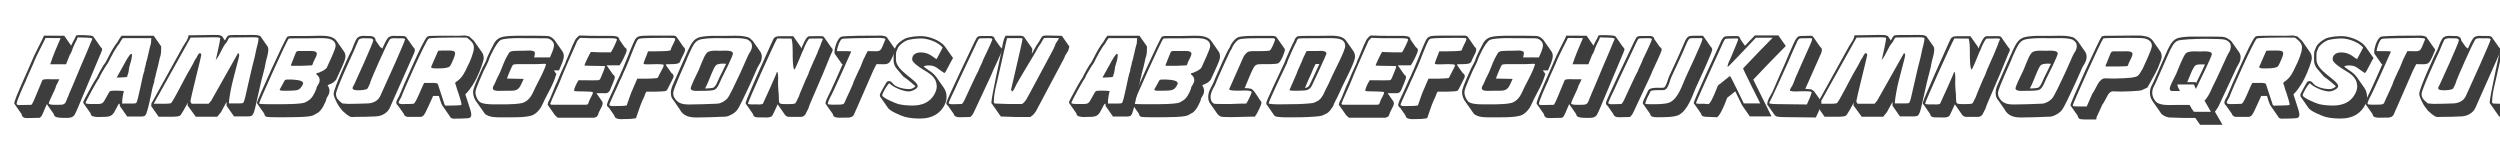
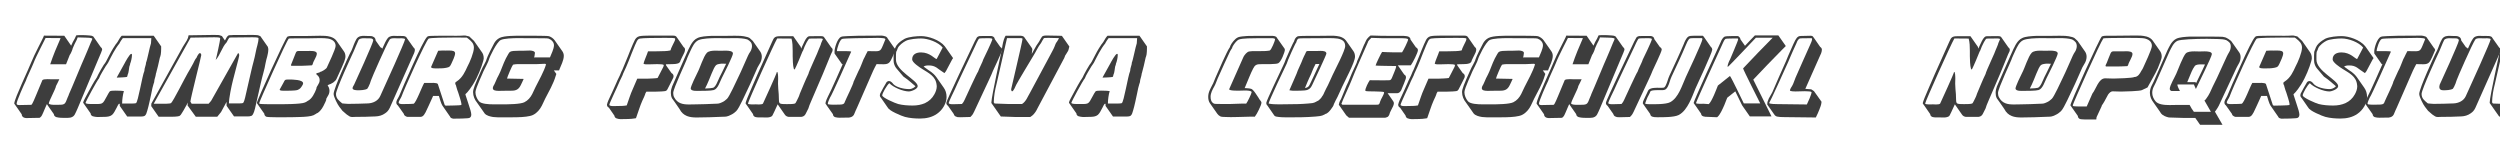
<svg xmlns="http://www.w3.org/2000/svg" width="100%" height="100%" viewBox="0 0 2029 120" version="1.1" xml:space="preserve" style="fill-rule:evenodd;clip-rule:evenodd;stroke-linejoin:round;stroke-miterlimit:2;">
  <g transform="matrix(1,0,0,1,-0.44,0)">
    <g transform="matrix(96,0,0,96,11.716,94)">
      <path d="M0.108,0.019C0.142,0.019 0.177,0.017 0.211,0.017L0.218,0.017L0.223,0.013L0.232,0.004L0.238,-0.006L0.249,-0.03C0.256,-0.045 0.263,-0.062 0.266,-0.07L0.277,-0.095L0.279,-0.099L0.291,-0.081L0.338,-0.014C0.338,-0.005 0.344,0.006 0.359,0.011L0.379,0.015C0.392,0.017 0.406,0.017 0.41,0.017C0.431,0.017 0.447,0.018 0.459,0.017C0.471,0.017 0.483,0.015 0.494,0.009C0.506,0.003 0.513,-0.007 0.518,-0.018C0.524,-0.028 0.529,-0.042 0.538,-0.061C0.542,-0.071 0.593,-0.193 0.644,-0.313L0.713,-0.477L0.736,-0.531L0.742,-0.547C0.746,-0.555 0.746,-0.56 0.746,-0.56C0.746,-0.572 0.738,-0.578 0.734,-0.581L0.683,-0.654L0.671,-0.671C0.666,-0.674 0.661,-0.675 0.657,-0.677C0.649,-0.678 0.639,-0.68 0.629,-0.68C0.609,-0.682 0.588,-0.682 0.582,-0.682C0.572,-0.682 0.539,-0.683 0.527,-0.68L0.514,-0.652C0.504,-0.635 0.492,-0.614 0.484,-0.593L0.426,-0.677L0.254,-0.678L0.249,-0.665C0.247,-0.657 0.17,-0.513 0.147,-0.453C0.137,-0.426 0.101,-0.349 0.068,-0.274C0.037,-0.203 0.003,-0.125 0.003,-0.103L0.023,-0.075L0.066,-0.013C0.066,0.005 0.079,0.013 0.088,0.016C0.096,0.019 0.104,0.019 0.108,0.019ZM0.045,-0.091C0.034,-0.091 0.023,-0.093 0.023,-0.103C0.023,-0.125 0.087,-0.268 0.101,-0.296C0.101,-0.305 0.155,-0.417 0.166,-0.446C0.188,-0.505 0.266,-0.651 0.268,-0.658L0.395,-0.657C0.363,-0.585 0.332,-0.511 0.307,-0.436L0.441,-0.436L0.472,-0.514C0.479,-0.521 0.496,-0.56 0.497,-0.57C0.506,-0.594 0.519,-0.619 0.531,-0.642L0.539,-0.663L0.609,-0.661C0.616,-0.661 0.663,-0.661 0.663,-0.65C0.663,-0.647 0.651,-0.621 0.649,-0.617C0.648,-0.611 0.594,-0.486 0.593,-0.483C0.589,-0.478 0.483,-0.219 0.466,-0.184C0.465,-0.177 0.459,-0.166 0.456,-0.159C0.429,-0.09 0.436,-0.093 0.347,-0.093C0.328,-0.093 0.3,-0.094 0.295,-0.104C0.295,-0.124 0.354,-0.228 0.356,-0.252C0.361,-0.258 0.378,-0.298 0.384,-0.309L0.316,-0.309C0.311,-0.309 0.298,-0.31 0.285,-0.31C0.266,-0.31 0.246,-0.308 0.241,-0.302L0.185,-0.168C0.18,-0.157 0.158,-0.1 0.148,-0.093C0.114,-0.093 0.078,-0.091 0.045,-0.091Z" style="fill:rgb(61,61,61);fill-rule:nonzero;" />
    </g>
    <g transform="matrix(96,0,0,96,67.972,94)">
      <path d="M0.126,0.01C0.14,0.01 0.155,0.009 0.169,0.009C0.202,0.009 0.226,0.007 0.244,-0.008C0.252,-0.015 0.258,-0.024 0.264,-0.034C0.269,-0.043 0.275,-0.055 0.283,-0.069L0.293,-0.089L0.301,-0.101L0.309,-0.102L0.309,-0.084L0.372,0.006L0.489,0.006L0.503,0.005C0.507,0.004 0.513,0.004 0.518,0.001C0.521,0 0.525,-0.004 0.529,-0.01L0.534,-0.02L0.542,-0.045C0.548,-0.064 0.554,-0.09 0.56,-0.116C0.572,-0.167 0.582,-0.221 0.585,-0.234L0.594,-0.267L0.6,-0.285C0.601,-0.292 0.601,-0.3 0.603,-0.307C0.605,-0.315 0.607,-0.323 0.61,-0.332C0.612,-0.34 0.614,-0.348 0.615,-0.358L0.617,-0.363L0.621,-0.379L0.632,-0.421L0.648,-0.492L0.652,-0.503C0.653,-0.508 0.655,-0.514 0.656,-0.52C0.658,-0.535 0.659,-0.552 0.659,-0.567L0.659,-0.587L0.596,-0.677L0.326,-0.677L0.32,-0.671C0.313,-0.662 0.307,-0.654 0.303,-0.646C0.298,-0.638 0.295,-0.631 0.29,-0.624L0.284,-0.616C0.282,-0.612 0.279,-0.609 0.276,-0.606C0.268,-0.594 0.259,-0.581 0.252,-0.569C0.23,-0.533 0.213,-0.496 0.193,-0.459L0.185,-0.446L0.173,-0.43C0.158,-0.405 0.142,-0.379 0.129,-0.353C0.124,-0.345 0.121,-0.335 0.116,-0.326L0.108,-0.313C0.103,-0.307 0.099,-0.3 0.096,-0.295C0.09,-0.286 0.067,-0.245 0.045,-0.204C0.034,-0.184 0.023,-0.164 0.015,-0.148C0.011,-0.14 0.008,-0.133 0.005,-0.128L0.002,-0.12C0,-0.116 0,-0.112 0,-0.11L0.016,-0.087L0.063,-0.02C0.063,-0.003 0.078,0.003 0.082,0.004L0.1,0.008C0.111,0.01 0.122,0.01 0.126,0.01ZM0.063,-0.1C0.043,-0.1 0.02,-0.102 0.02,-0.11C0.02,-0.119 0.119,-0.302 0.134,-0.317C0.142,-0.342 0.177,-0.396 0.19,-0.419C0.196,-0.429 0.206,-0.44 0.211,-0.45C0.239,-0.505 0.268,-0.565 0.307,-0.613C0.308,-0.619 0.33,-0.652 0.335,-0.657L0.576,-0.657C0.576,-0.642 0.573,-0.628 0.573,-0.613C0.563,-0.586 0.538,-0.458 0.532,-0.453C0.531,-0.428 0.517,-0.404 0.517,-0.379C0.499,-0.34 0.464,-0.115 0.446,-0.107C0.437,-0.103 0.394,-0.104 0.384,-0.104L0.329,-0.104C0.329,-0.135 0.335,-0.18 0.344,-0.209C0.334,-0.21 0.323,-0.212 0.313,-0.212C0.308,-0.212 0.289,-0.213 0.271,-0.213C0.25,-0.213 0.229,-0.212 0.224,-0.206C0.216,-0.196 0.208,-0.18 0.202,-0.169C0.159,-0.091 0.173,-0.1 0.063,-0.1ZM0.285,-0.323C0.296,-0.323 0.365,-0.326 0.369,-0.329C0.373,-0.33 0.375,-0.342 0.375,-0.345C0.386,-0.367 0.385,-0.393 0.39,-0.416C0.392,-0.424 0.397,-0.432 0.397,-0.441C0.404,-0.455 0.412,-0.494 0.412,-0.51C0.412,-0.515 0.414,-0.524 0.406,-0.524C0.393,-0.524 0.355,-0.454 0.35,-0.444C0.341,-0.428 0.284,-0.326 0.284,-0.325C0.284,-0.324 0.284,-0.324 0.285,-0.323Z" style="fill:rgb(61,61,61);fill-rule:nonzero;" />
    </g>
    <g transform="matrix(96,0,0,96,124.132,94)">
      <path d="M0.053,0.008L0.156,0.008C0.162,0.008 0.177,0.008 0.191,0.007L0.212,0.005L0.222,0.003C0.225,0.003 0.229,0.002 0.233,-0.002L0.241,-0.01L0.264,-0.047L0.3,-0.112L0.297,-0.088L0.367,0.008L0.548,0.008L0.566,-0.014C0.57,-0.02 0.576,-0.026 0.581,-0.033L0.627,-0.118L0.627,-0.085L0.69,0.005L0.808,0.005L0.822,0.004L0.838,0C0.846,-0.005 0.85,-0.012 0.852,-0.017L0.859,-0.033L0.867,-0.06C0.884,-0.133 0.901,-0.206 0.917,-0.279C0.929,-0.335 0.948,-0.39 0.957,-0.447C0.96,-0.466 0.966,-0.484 0.971,-0.503C0.976,-0.522 0.98,-0.543 0.98,-0.565L0.976,-0.583L0.913,-0.673L0.904,-0.677C0.894,-0.682 0.882,-0.683 0.872,-0.683C0.862,-0.684 0.852,-0.684 0.845,-0.684C0.836,-0.684 0.789,-0.684 0.743,-0.683L0.681,-0.683C0.676,-0.683 0.672,-0.683 0.668,-0.682L0.661,-0.682C0.654,-0.682 0.649,-0.681 0.647,-0.681C0.642,-0.68 0.636,-0.675 0.63,-0.667C0.627,-0.663 0.625,-0.657 0.622,-0.653C0.619,-0.649 0.617,-0.644 0.615,-0.64L0.613,-0.637L0.588,-0.674L0.581,-0.677C0.576,-0.679 0.57,-0.681 0.565,-0.682C0.563,-0.682 0.56,-0.682 0.558,-0.683L0.55,-0.683C0.54,-0.684 0.529,-0.684 0.523,-0.684C0.456,-0.684 0.39,-0.681 0.323,-0.681L0.306,-0.681C0.303,-0.663 0.3,-0.654 0.29,-0.636C0.281,-0.621 0.27,-0.604 0.258,-0.585L-0.009,-0.103L-0.01,-0.082L0.053,0.008ZM0.011,-0.102L0.323,-0.661C0.39,-0.661 0.456,-0.664 0.523,-0.664C0.531,-0.664 0.564,-0.664 0.572,-0.659C0.573,-0.657 0.573,-0.654 0.573,-0.652C0.573,-0.638 0.541,-0.489 0.535,-0.472C0.574,-0.515 0.588,-0.58 0.628,-0.622C0.631,-0.63 0.646,-0.658 0.653,-0.662C0.717,-0.662 0.781,-0.664 0.845,-0.664C0.856,-0.664 0.886,-0.664 0.896,-0.659L0.897,-0.655C0.897,-0.619 0.88,-0.577 0.874,-0.541C0.864,-0.484 0.846,-0.429 0.834,-0.373C0.818,-0.3 0.801,-0.227 0.784,-0.155C0.782,-0.147 0.774,-0.112 0.765,-0.108C0.757,-0.104 0.713,-0.105 0.703,-0.105L0.647,-0.105C0.647,-0.15 0.669,-0.255 0.681,-0.301C0.732,-0.494 0.734,-0.505 0.734,-0.515C0.734,-0.52 0.73,-0.53 0.724,-0.53L0.5,-0.133C0.5,-0.129 0.478,-0.106 0.475,-0.102L0.332,-0.102L0.321,-0.12C0.325,-0.158 0.413,-0.501 0.413,-0.513C0.413,-0.52 0.41,-0.53 0.401,-0.53C0.391,-0.53 0.376,-0.5 0.373,-0.491C0.362,-0.481 0.351,-0.454 0.344,-0.441C0.33,-0.414 0.313,-0.386 0.298,-0.36C0.276,-0.323 0.177,-0.125 0.158,-0.108C0.15,-0.101 0.09,-0.102 0.08,-0.102L0.011,-0.102Z" style="fill:rgb(61,61,61);fill-rule:nonzero;" />
    </g>
    <g transform="matrix(96,0,0,96,208.612,94)">
      <path d="M0.739,-0.545L0.676,-0.635C0.664,-0.652 0.645,-0.662 0.626,-0.668C0.611,-0.673 0.594,-0.675 0.579,-0.676C0.564,-0.677 0.549,-0.677 0.537,-0.677C0.502,-0.677 0.466,-0.675 0.431,-0.675L0.296,-0.675C0.289,-0.674 0.283,-0.674 0.279,-0.674C0.267,-0.673 0.261,-0.669 0.26,-0.668C0.241,-0.651 0.003,-0.129 0.003,-0.108L0.021,-0.082L0.066,-0.018C0.066,-0.006 0.074,0.004 0.084,0.008L0.098,0.01L0.116,0.011L0.163,0.012L0.247,0.012C0.268,0.012 0.317,0.012 0.365,0.01C0.41,0.009 0.461,0.005 0.482,-0.005C0.49,-0.009 0.497,-0.013 0.505,-0.018L0.505,-0.019L0.518,-0.025C0.547,-0.045 0.564,-0.077 0.576,-0.104L0.582,-0.116L0.589,-0.133L0.59,-0.144L0.596,-0.155L0.604,-0.169C0.611,-0.18 0.617,-0.193 0.617,-0.212C0.617,-0.232 0.609,-0.247 0.601,-0.257L0.61,-0.263C0.621,-0.266 0.635,-0.273 0.648,-0.281C0.661,-0.291 0.673,-0.302 0.677,-0.313C0.685,-0.33 0.703,-0.368 0.719,-0.405C0.728,-0.424 0.736,-0.443 0.742,-0.459C0.747,-0.474 0.752,-0.49 0.752,-0.501C0.752,-0.519 0.747,-0.534 0.739,-0.545ZM0.596,-0.411C0.594,-0.398 0.551,-0.372 0.537,-0.371C0.533,-0.361 0.505,-0.366 0.505,-0.354C0.505,-0.347 0.534,-0.337 0.534,-0.302C0.534,-0.268 0.505,-0.251 0.506,-0.228C0.491,-0.191 0.47,-0.143 0.431,-0.125C0.425,-0.119 0.417,-0.117 0.41,-0.113C0.378,-0.097 0.207,-0.098 0.165,-0.098C0.146,-0.098 0.041,-0.098 0.028,-0.101C0.025,-0.102 0.023,-0.105 0.023,-0.108C0.023,-0.118 0.254,-0.636 0.273,-0.653C0.275,-0.655 0.327,-0.655 0.371,-0.655L0.431,-0.655C0.456,-0.655 0.498,-0.657 0.537,-0.657C0.564,-0.657 0.589,-0.656 0.605,-0.653C0.638,-0.647 0.669,-0.629 0.669,-0.591C0.669,-0.564 0.608,-0.438 0.596,-0.411ZM0.434,-0.548L0.354,-0.548C0.342,-0.548 0.336,-0.542 0.332,-0.532C0.327,-0.519 0.291,-0.431 0.291,-0.429C0.291,-0.426 0.293,-0.425 0.295,-0.423L0.385,-0.423C0.413,-0.423 0.441,-0.426 0.469,-0.427L0.475,-0.436C0.481,-0.466 0.51,-0.499 0.51,-0.526C0.51,-0.554 0.449,-0.548 0.434,-0.548ZM0.275,-0.307C0.237,-0.307 0.242,-0.305 0.227,-0.278C0.217,-0.259 0.206,-0.241 0.196,-0.222C0.195,-0.212 0.22,-0.212 0.227,-0.212C0.251,-0.212 0.328,-0.211 0.348,-0.219C0.368,-0.228 0.373,-0.234 0.385,-0.253C0.389,-0.26 0.394,-0.267 0.394,-0.275C0.394,-0.306 0.305,-0.307 0.275,-0.307ZM0.533,-0.245L0.527,-0.234C0.529,-0.238 0.53,-0.241 0.533,-0.245C0.534,-0.248 0.535,-0.249 0.536,-0.251L0.533,-0.245Z" style="fill:rgb(61,61,61);fill-rule:nonzero;" />
    </g>
    <g transform="matrix(96,0,0,96,267.364,94)">
      <path d="M0.198,0.01C0.207,0.01 0.217,0.009 0.226,0.009C0.282,0.009 0.339,0.008 0.395,0.005C0.423,0.004 0.452,-0.004 0.475,-0.021C0.492,-0.032 0.506,-0.048 0.515,-0.068L0.721,-0.531L0.725,-0.544L0.727,-0.557C0.727,-0.567 0.721,-0.574 0.716,-0.577L0.663,-0.652L0.653,-0.667C0.648,-0.67 0.644,-0.672 0.64,-0.673C0.633,-0.675 0.624,-0.675 0.616,-0.675C0.601,-0.676 0.584,-0.675 0.58,-0.675C0.571,-0.675 0.562,-0.676 0.553,-0.676C0.546,-0.676 0.537,-0.676 0.528,-0.674C0.519,-0.672 0.507,-0.668 0.498,-0.657C0.483,-0.638 0.469,-0.608 0.457,-0.58C0.455,-0.576 0.453,-0.572 0.452,-0.568C0.447,-0.574 0.441,-0.578 0.435,-0.58L0.395,-0.637C0.395,-0.664 0.371,-0.672 0.359,-0.674C0.352,-0.675 0.345,-0.675 0.339,-0.675L0.325,-0.675C0.316,-0.675 0.307,-0.676 0.297,-0.676C0.289,-0.676 0.277,-0.676 0.266,-0.673C0.255,-0.67 0.241,-0.663 0.233,-0.649C0.224,-0.634 0.217,-0.617 0.21,-0.6C0.204,-0.585 0.199,-0.569 0.192,-0.554C0.187,-0.543 0.181,-0.532 0.175,-0.521C0.169,-0.509 0.04,-0.231 0.04,-0.185C0.04,-0.16 0.075,-0.093 0.088,-0.077L0.115,-0.042L0.151,-0.011L0.175,0.005C0.182,0.009 0.19,0.01 0.198,0.01ZM0.163,-0.101C0.147,-0.101 0.129,-0.104 0.113,-0.105C0.086,-0.128 0.06,-0.145 0.06,-0.185C0.06,-0.224 0.2,-0.524 0.21,-0.546C0.224,-0.576 0.235,-0.609 0.25,-0.639C0.257,-0.653 0.278,-0.656 0.297,-0.656C0.308,-0.656 0.318,-0.655 0.325,-0.655C0.34,-0.655 0.375,-0.659 0.375,-0.637C0.375,-0.617 0.219,-0.274 0.213,-0.263C0.209,-0.256 0.2,-0.242 0.2,-0.234C0.2,-0.217 0.232,-0.216 0.246,-0.216C0.267,-0.216 0.305,-0.217 0.325,-0.229C0.327,-0.234 0.331,-0.239 0.334,-0.244C0.344,-0.262 0.35,-0.281 0.356,-0.3C0.362,-0.32 0.486,-0.603 0.514,-0.645C0.52,-0.654 0.537,-0.656 0.553,-0.656C0.563,-0.656 0.574,-0.655 0.58,-0.655C0.589,-0.655 0.644,-0.659 0.644,-0.647C0.644,-0.629 0.478,-0.262 0.434,-0.167C0.416,-0.127 0.374,-0.107 0.331,-0.105C0.275,-0.103 0.219,-0.101 0.163,-0.101Z" style="fill:rgb(61,61,61);fill-rule:nonzero;" />
    </g>
    <g transform="matrix(96,0,0,96,321.796,94)">
      <path d="M0.68,-0.316C0.713,-0.38 0.742,-0.468 0.742,-0.486C0.742,-0.511 0.735,-0.528 0.723,-0.543L0.66,-0.633L0.62,-0.671L0.586,-0.679L0.576,-0.679L0.539,-0.677C0.513,-0.676 0.485,-0.677 0.478,-0.677L0.371,-0.677C0.347,-0.677 0.325,-0.677 0.307,-0.676C0.298,-0.676 0.291,-0.675 0.285,-0.675C0.282,-0.674 0.279,-0.674 0.277,-0.674C0.271,-0.673 0.267,-0.671 0.265,-0.669C0.246,-0.655 0.191,-0.54 0.143,-0.433C0.091,-0.32 0.041,-0.202 0.028,-0.17L0.016,-0.147C0.012,-0.142 0.01,-0.137 0.008,-0.132C0.005,-0.126 0.003,-0.119 0.003,-0.112C0.003,-0.1 0.01,-0.092 0.016,-0.088L0.067,-0.016C0.068,-0.007 0.074,-0.001 0.08,0.002C0.085,0.006 0.092,0.008 0.097,0.009L0.208,0.009L0.218,0.007C0.227,0.004 0.234,-0.004 0.237,-0.008L0.25,-0.029C0.258,-0.044 0.267,-0.063 0.276,-0.084L0.302,-0.141L0.314,-0.168L0.363,-0.168C0.367,-0.153 0.384,-0.097 0.393,-0.086L0.454,0.002C0.455,0.002 0.455,0.003 0.456,0.004C0.459,0.013 0.465,0.019 0.473,0.021L0.483,0.024L0.49,0.024C0.497,0.024 0.528,0.024 0.557,0.023L0.596,0.021L0.61,0.02C0.62,0.019 0.626,0.016 0.627,0.014C0.634,0.008 0.637,-0.001 0.637,-0.008C0.637,-0.029 0.626,-0.061 0.617,-0.088L0.589,-0.174L0.587,-0.183C0.6,-0.192 0.643,-0.242 0.68,-0.316ZM0.514,-0.291C0.508,-0.287 0.501,-0.284 0.501,-0.275C0.501,-0.268 0.505,-0.262 0.508,-0.256C0.509,-0.253 0.51,-0.25 0.51,-0.247C0.514,-0.228 0.521,-0.213 0.527,-0.195C0.531,-0.182 0.554,-0.114 0.554,-0.098C0.554,-0.095 0.553,-0.093 0.551,-0.091C0.548,-0.088 0.436,-0.086 0.424,-0.086C0.418,-0.086 0.412,-0.088 0.411,-0.095L0.354,-0.269C0.346,-0.282 0.293,-0.278 0.281,-0.278L0.239,-0.278C0.221,-0.25 0.17,-0.109 0.149,-0.102C0.143,-0.1 0.095,-0.1 0.087,-0.1C0.075,-0.1 0.023,-0.094 0.023,-0.112C0.023,-0.126 0.042,-0.149 0.047,-0.163C0.067,-0.221 0.255,-0.641 0.277,-0.653C0.29,-0.66 0.417,-0.662 0.51,-0.662C0.55,-0.662 0.584,-0.661 0.599,-0.661L0.61,-0.653C0.636,-0.632 0.659,-0.613 0.659,-0.576C0.659,-0.535 0.624,-0.452 0.604,-0.416C0.585,-0.375 0.563,-0.323 0.514,-0.291ZM0.448,-0.552C0.431,-0.552 0.411,-0.551 0.391,-0.552C0.38,-0.552 0.368,-0.55 0.357,-0.55C0.351,-0.537 0.297,-0.415 0.297,-0.413C0.297,-0.402 0.319,-0.401 0.336,-0.401C0.366,-0.401 0.396,-0.4 0.425,-0.406C0.454,-0.412 0.456,-0.415 0.469,-0.442C0.478,-0.461 0.5,-0.507 0.5,-0.528C0.5,-0.549 0.478,-0.552 0.448,-0.552Z" style="fill:rgb(61,61,61);fill-rule:nonzero;" />
    </g>
    <g transform="matrix(96,0,0,96,380.548,94)">
      <path d="M0.28,0.013L0.338,0.013C0.362,0.013 0.388,0.013 0.414,0.012C0.464,0.011 0.519,0.006 0.546,-0.007C0.581,-0.024 0.605,-0.054 0.621,-0.085C0.631,-0.104 0.639,-0.124 0.649,-0.144C0.665,-0.175 0.682,-0.206 0.698,-0.238C0.714,-0.271 0.729,-0.304 0.739,-0.339L0.744,-0.354L0.723,-0.384L0.767,-0.384L0.772,-0.397C0.778,-0.411 0.786,-0.429 0.793,-0.447C0.8,-0.466 0.807,-0.487 0.807,-0.507C0.807,-0.522 0.802,-0.536 0.794,-0.547L0.731,-0.637C0.719,-0.654 0.701,-0.666 0.685,-0.672C0.681,-0.673 0.678,-0.674 0.676,-0.674C0.673,-0.674 0.67,-0.675 0.666,-0.675C0.659,-0.675 0.649,-0.676 0.639,-0.676C0.618,-0.677 0.591,-0.677 0.563,-0.677L0.432,-0.677C0.413,-0.677 0.381,-0.677 0.35,-0.675C0.32,-0.673 0.285,-0.669 0.265,-0.659C0.243,-0.648 0.229,-0.632 0.219,-0.615C0.209,-0.599 0.158,-0.496 0.154,-0.479C0.152,-0.468 0.144,-0.453 0.134,-0.434L0.12,-0.408C0.115,-0.398 0.111,-0.389 0.108,-0.382C0.055,-0.263 0.04,-0.226 0.04,-0.2C0.04,-0.167 0.054,-0.135 0.074,-0.111L0.124,-0.04C0.128,-0.033 0.132,-0.027 0.137,-0.021C0.153,-0.001 0.185,0.006 0.209,0.01C0.235,0.013 0.263,0.013 0.28,0.013ZM0.217,-0.097C0.171,-0.097 0.108,-0.1 0.089,-0.124C0.072,-0.145 0.06,-0.173 0.06,-0.2C0.06,-0.232 0.126,-0.368 0.127,-0.375C0.135,-0.392 0.172,-0.462 0.174,-0.475C0.177,-0.493 0.24,-0.625 0.274,-0.641C0.301,-0.654 0.374,-0.657 0.432,-0.657C0.461,-0.657 0.487,-0.656 0.502,-0.656L0.578,-0.656C0.622,-0.656 0.67,-0.656 0.678,-0.653C0.701,-0.645 0.724,-0.623 0.724,-0.597C0.724,-0.566 0.701,-0.522 0.69,-0.494L0.555,-0.494L0.559,-0.503C0.559,-0.513 0.563,-0.522 0.563,-0.532C0.563,-0.548 0.532,-0.552 0.521,-0.552C0.499,-0.552 0.477,-0.55 0.455,-0.55L0.423,-0.55C0.397,-0.55 0.364,-0.549 0.353,-0.541C0.345,-0.536 0.341,-0.527 0.336,-0.519C0.309,-0.475 0.29,-0.423 0.271,-0.375C0.264,-0.356 0.252,-0.337 0.243,-0.318C0.235,-0.302 0.229,-0.283 0.221,-0.268C0.215,-0.257 0.207,-0.247 0.207,-0.233C0.207,-0.213 0.237,-0.211 0.257,-0.211C0.276,-0.211 0.298,-0.211 0.318,-0.212L0.355,-0.212C0.393,-0.212 0.422,-0.215 0.443,-0.259C0.445,-0.264 0.465,-0.303 0.465,-0.306L0.468,-0.312L0.327,-0.315C0.328,-0.326 0.371,-0.427 0.377,-0.431C0.377,-0.433 0.38,-0.433 0.381,-0.433C0.401,-0.438 0.426,-0.437 0.446,-0.437L0.577,-0.437C0.601,-0.437 0.625,-0.44 0.649,-0.44L0.657,-0.435C0.638,-0.372 0.598,-0.303 0.568,-0.243C0.558,-0.224 0.55,-0.203 0.54,-0.184C0.525,-0.155 0.504,-0.13 0.474,-0.115C0.44,-0.098 0.342,-0.097 0.282,-0.097L0.217,-0.097Z" style="fill:rgb(61,61,61);fill-rule:nonzero;" />
    </g>
    <g transform="matrix(96,0,0,96,444.58,94)">
-       <path d="M0.089,0.016L0.396,0.016L0.409,0.012C0.417,0.01 0.422,0.004 0.424,0.001L0.43,-0.01L0.435,-0.026L0.442,-0.041L0.463,-0.083C0.466,-0.09 0.469,-0.101 0.469,-0.109L0.464,-0.122L0.416,-0.191L0.495,-0.191C0.51,-0.191 0.519,-0.2 0.524,-0.207L0.531,-0.217L0.534,-0.225C0.537,-0.232 0.546,-0.253 0.554,-0.273L0.565,-0.302L0.569,-0.313L0.571,-0.325C0.571,-0.329 0.57,-0.343 0.556,-0.349L0.508,-0.418L0.502,-0.427L0.611,-0.427L0.617,-0.435C0.627,-0.448 0.672,-0.534 0.672,-0.555C0.672,-0.569 0.661,-0.576 0.655,-0.579L0.609,-0.645C0.609,-0.662 0.594,-0.668 0.59,-0.67C0.584,-0.672 0.576,-0.674 0.57,-0.674C0.558,-0.676 0.545,-0.676 0.541,-0.676L0.454,-0.676C0.395,-0.676 0.337,-0.676 0.279,-0.679L0.271,-0.679L0.265,-0.674C0.253,-0.664 0.237,-0.648 0.23,-0.629L0.224,-0.616L0.222,-0.611L0.216,-0.6C0.169,-0.483 0.162,-0.472 0.158,-0.462C0.156,-0.457 0.155,-0.452 0.154,-0.448C0.117,-0.37 0.104,-0.339 0.092,-0.308C0.086,-0.29 0.077,-0.274 0.069,-0.257L0.022,-0.142C0.019,-0.136 0.016,-0.131 0.013,-0.126C0.01,-0.12 0.007,-0.113 0.006,-0.106L0.003,-0.094L0.066,-0.004L0.089,0.016ZM0.033,-0.094L0.025,-0.101C0.03,-0.122 0.098,-0.265 0.111,-0.301C0.127,-0.346 0.243,-0.61 0.249,-0.622C0.249,-0.631 0.272,-0.654 0.278,-0.659C0.337,-0.656 0.395,-0.656 0.453,-0.656L0.541,-0.656C0.548,-0.656 0.589,-0.656 0.589,-0.645C0.589,-0.632 0.548,-0.55 0.538,-0.537L0.453,-0.537C0.425,-0.537 0.397,-0.539 0.369,-0.54C0.361,-0.531 0.314,-0.433 0.314,-0.425C0.318,-0.423 0.469,-0.421 0.485,-0.421C0.487,-0.42 0.488,-0.417 0.488,-0.415C0.488,-0.405 0.459,-0.338 0.453,-0.323C0.449,-0.314 0.443,-0.301 0.432,-0.301C0.416,-0.301 0.399,-0.3 0.383,-0.3C0.344,-0.3 0.304,-0.301 0.265,-0.301C0.253,-0.285 0.227,-0.233 0.227,-0.214C0.227,-0.208 0.246,-0.207 0.259,-0.207C0.225,-0.207 0.376,-0.207 0.384,-0.201L0.386,-0.197C0.385,-0.179 0.359,-0.142 0.353,-0.122C0.352,-0.117 0.346,-0.097 0.34,-0.097C0.34,-0.094 0.329,-0.094 0.321,-0.094L0.033,-0.094Z" style="fill:rgb(61,61,61);fill-rule:nonzero;" />
-     </g>
+       </g>
    <g transform="matrix(96,0,0,96,492.772,94)">
      <path d="M0.123,0.028C0.141,0.028 0.16,0.028 0.179,0.027C0.199,0.027 0.218,0.025 0.237,0.022L0.248,0.02L0.252,0.009C0.269,-0.037 0.282,-0.083 0.302,-0.128L0.317,-0.16L0.325,-0.18L0.328,-0.19L0.336,-0.204L0.406,-0.204C0.427,-0.205 0.448,-0.205 0.464,-0.206L0.486,-0.208L0.495,-0.209L0.505,-0.213C0.506,-0.214 0.51,-0.217 0.514,-0.224L0.519,-0.234L0.534,-0.263L0.563,-0.321C0.564,-0.324 0.566,-0.33 0.566,-0.336C0.566,-0.35 0.555,-0.358 0.549,-0.361L0.503,-0.426C0.503,-0.43 0.502,-0.433 0.501,-0.436L0.511,-0.436C0.525,-0.437 0.54,-0.436 0.555,-0.437C0.57,-0.437 0.587,-0.438 0.603,-0.443C0.611,-0.445 0.624,-0.455 0.624,-0.466L0.627,-0.473L0.637,-0.494L0.649,-0.518L0.658,-0.537L0.661,-0.547C0.662,-0.55 0.663,-0.555 0.663,-0.56C0.663,-0.57 0.657,-0.578 0.651,-0.581L0.599,-0.656L0.588,-0.671C0.583,-0.675 0.578,-0.676 0.575,-0.677C0.571,-0.678 0.567,-0.678 0.564,-0.678L0.355,-0.678C0.327,-0.678 0.298,-0.677 0.277,-0.673C0.256,-0.668 0.244,-0.652 0.238,-0.64C0.232,-0.629 0.227,-0.616 0.222,-0.606C0.216,-0.595 0.184,-0.513 0.18,-0.503C0.175,-0.492 0.17,-0.48 0.132,-0.387L0.127,-0.378L0.121,-0.364C0.111,-0.335 0.094,-0.309 0.083,-0.28C0.078,-0.266 0.022,-0.146 0.015,-0.131L0.007,-0.11C0.006,-0.107 0.005,-0.105 0.005,-0.102C0.004,-0.101 0.003,-0.097 0.003,-0.093C0.003,-0.079 0.013,-0.072 0.019,-0.069L0.066,-0.001C0.067,0.012 0.076,0.018 0.082,0.021L0.099,0.026C0.109,0.028 0.119,0.028 0.123,0.028ZM0.087,-0.083C0.077,-0.083 0.023,-0.078 0.023,-0.093C0.023,-0.106 0.094,-0.251 0.102,-0.273C0.109,-0.293 0.139,-0.347 0.14,-0.358C0.145,-0.366 0.187,-0.461 0.187,-0.465C0.187,-0.466 0.236,-0.59 0.24,-0.597C0.251,-0.616 0.257,-0.649 0.281,-0.653C0.305,-0.658 0.418,-0.659 0.495,-0.659C0.537,-0.659 0.568,-0.658 0.568,-0.658L0.557,-0.658C0.567,-0.658 0.58,-0.657 0.58,-0.65C0.58,-0.646 0.577,-0.637 0.576,-0.634C0.571,-0.621 0.541,-0.567 0.541,-0.556C0.541,-0.553 0.537,-0.553 0.535,-0.552C0.509,-0.546 0.475,-0.547 0.447,-0.546C0.431,-0.545 0.415,-0.545 0.399,-0.545L0.35,-0.545C0.343,-0.521 0.314,-0.458 0.312,-0.44C0.323,-0.434 0.34,-0.435 0.352,-0.435C0.364,-0.435 0.398,-0.437 0.428,-0.437C0.456,-0.437 0.481,-0.435 0.482,-0.43L0.483,-0.426C0.483,-0.421 0.48,-0.416 0.478,-0.411C0.474,-0.404 0.433,-0.322 0.431,-0.32C0.427,-0.317 0.35,-0.314 0.343,-0.314L0.259,-0.314C0.256,-0.306 0.226,-0.237 0.221,-0.226C0.2,-0.181 0.187,-0.134 0.17,-0.088C0.143,-0.083 0.115,-0.083 0.087,-0.083ZM0.564,-0.563C0.567,-0.57 0.57,-0.577 0.574,-0.585L0.564,-0.563Z" style="fill:rgb(61,61,61);fill-rule:nonzero;" />
    </g>
    <g transform="matrix(96,0,0,96,541.06,94)">
      <path d="M0.257,0.014C0.33,0.014 0.403,0.011 0.476,0.008C0.492,0.008 0.502,0.007 0.51,0.006C0.521,0.004 0.531,0 0.545,-0.007C0.564,-0.015 0.579,-0.027 0.592,-0.039C0.606,-0.052 0.627,-0.093 0.645,-0.13L0.69,-0.225C0.72,-0.286 0.745,-0.348 0.773,-0.409C0.779,-0.421 0.785,-0.431 0.792,-0.442C0.802,-0.457 0.809,-0.48 0.809,-0.499C0.809,-0.517 0.804,-0.531 0.796,-0.543L0.733,-0.633L0.707,-0.657L0.702,-0.66C0.698,-0.663 0.684,-0.667 0.683,-0.667L0.682,-0.667C0.672,-0.671 0.645,-0.675 0.628,-0.676C0.61,-0.677 0.592,-0.677 0.58,-0.677C0.554,-0.677 0.529,-0.676 0.503,-0.676L0.385,-0.676C0.341,-0.674 0.292,-0.671 0.266,-0.658C0.243,-0.648 0.228,-0.63 0.216,-0.612C0.21,-0.603 0.205,-0.594 0.201,-0.585L0.188,-0.56L0.188,-0.559C0.184,-0.55 0.176,-0.535 0.051,-0.249C0.045,-0.233 0.04,-0.215 0.04,-0.194C0.04,-0.179 0.042,-0.163 0.05,-0.148L0.073,-0.116L0.113,-0.058C0.145,0.005 0.201,0.014 0.257,0.014ZM0.194,-0.096C0.143,-0.096 0.096,-0.103 0.068,-0.157C0.062,-0.168 0.06,-0.181 0.06,-0.194C0.06,-0.23 0.173,-0.468 0.174,-0.476C0.175,-0.483 0.202,-0.542 0.206,-0.55C0.222,-0.583 0.239,-0.624 0.274,-0.64C0.306,-0.654 0.377,-0.657 0.435,-0.657C0.462,-0.657 0.487,-0.656 0.503,-0.656C0.53,-0.656 0.555,-0.657 0.579,-0.657C0.62,-0.657 0.655,-0.655 0.686,-0.646C0.71,-0.633 0.726,-0.618 0.726,-0.589C0.726,-0.575 0.72,-0.555 0.712,-0.543C0.704,-0.532 0.698,-0.521 0.692,-0.508C0.664,-0.447 0.639,-0.385 0.609,-0.324C0.592,-0.289 0.534,-0.161 0.515,-0.144C0.502,-0.132 0.49,-0.122 0.474,-0.115C0.446,-0.102 0.443,-0.103 0.412,-0.102C0.359,-0.1 0.306,-0.097 0.253,-0.097C0.233,-0.097 0.213,-0.096 0.194,-0.096ZM0.28,-0.211C0.306,-0.211 0.38,-0.211 0.403,-0.218C0.438,-0.228 0.455,-0.289 0.47,-0.318C0.488,-0.353 0.565,-0.506 0.565,-0.527C0.565,-0.548 0.53,-0.551 0.501,-0.551C0.483,-0.551 0.467,-0.55 0.461,-0.55C0.45,-0.55 0.434,-0.551 0.418,-0.551C0.39,-0.551 0.36,-0.548 0.345,-0.533C0.315,-0.502 0.286,-0.403 0.264,-0.363C0.253,-0.343 0.208,-0.248 0.208,-0.232C0.208,-0.206 0.264,-0.211 0.28,-0.211ZM0.329,-0.231C0.336,-0.246 0.342,-0.258 0.345,-0.263C0.356,-0.284 0.369,-0.321 0.384,-0.356C0.398,-0.391 0.412,-0.419 0.422,-0.428C0.427,-0.433 0.435,-0.436 0.446,-0.438C0.458,-0.441 0.471,-0.441 0.481,-0.441C0.49,-0.441 0.499,-0.44 0.508,-0.44L0.505,-0.435C0.484,-0.389 0.46,-0.343 0.452,-0.327C0.444,-0.312 0.437,-0.29 0.426,-0.27C0.416,-0.251 0.406,-0.24 0.397,-0.237C0.387,-0.234 0.362,-0.232 0.333,-0.231L0.329,-0.231Z" style="fill:rgb(61,61,61);fill-rule:nonzero;" />
    </g>
    <g transform="matrix(96,0,0,96,605.284,94)">
      <path d="M0.186,0.014C0.192,0.014 0.2,0.013 0.207,0.011C0.213,0.01 0.223,0.007 0.23,-0.003C0.234,-0.009 0.252,-0.049 0.274,-0.097L0.275,-0.096L0.334,-0.011C0.342,0.002 0.355,0.007 0.367,0.009L0.473,0.009C0.478,0.008 0.486,0.007 0.491,0.004L0.502,-0.004L0.508,-0.012L0.518,-0.031L0.534,-0.063L0.543,-0.09L0.556,-0.121L0.657,-0.356L0.724,-0.519L0.731,-0.534L0.736,-0.544C0.738,-0.551 0.739,-0.556 0.739,-0.557C0.739,-0.568 0.732,-0.575 0.727,-0.578L0.676,-0.651L0.664,-0.668C0.659,-0.671 0.654,-0.672 0.651,-0.673C0.645,-0.674 0.638,-0.674 0.635,-0.674C0.605,-0.674 0.574,-0.673 0.544,-0.673C0.533,-0.673 0.526,-0.666 0.523,-0.663C0.519,-0.659 0.515,-0.654 0.512,-0.649C0.506,-0.639 0.499,-0.626 0.493,-0.612C0.485,-0.597 0.479,-0.581 0.473,-0.568L0.469,-0.583L0.406,-0.673L0.296,-0.673C0.274,-0.673 0.261,-0.671 0.251,-0.664C0.241,-0.657 0.235,-0.645 0.227,-0.626C0.104,-0.352 0.077,-0.292 0.053,-0.234C0.04,-0.205 0.028,-0.176 0.019,-0.154C0.015,-0.142 0.011,-0.132 0.008,-0.125C0.007,-0.121 0.006,-0.117 0.005,-0.115C0.003,-0.11 0.003,-0.106 0.003,-0.104L0.019,-0.082L0.066,-0.014C0.066,-0.005 0.071,0.005 0.085,0.01L0.101,0.013L0.186,0.014ZM0.116,-0.096C0.105,-0.096 0.094,-0.097 0.09,-0.097C0.083,-0.097 0.023,-0.093 0.023,-0.104C0.023,-0.119 0.242,-0.607 0.27,-0.654L0.391,-0.653C0.4,-0.62 0.401,-0.585 0.401,-0.55L0.401,-0.504C0.401,-0.48 0.403,-0.421 0.41,-0.4C0.411,-0.397 0.412,-0.392 0.415,-0.392C0.417,-0.392 0.419,-0.395 0.42,-0.396C0.429,-0.411 0.478,-0.527 0.483,-0.542C0.492,-0.554 0.495,-0.572 0.502,-0.586C0.506,-0.594 0.532,-0.653 0.544,-0.653C0.574,-0.653 0.605,-0.654 0.635,-0.654C0.643,-0.654 0.656,-0.653 0.656,-0.647C0.656,-0.646 0.644,-0.618 0.642,-0.615C0.642,-0.608 0.623,-0.565 0.62,-0.558C0.62,-0.549 0.535,-0.371 0.534,-0.354C0.507,-0.299 0.485,-0.242 0.461,-0.186C0.46,-0.178 0.454,-0.169 0.452,-0.161C0.446,-0.152 0.428,-0.105 0.42,-0.104C0.412,-0.099 0.366,-0.099 0.355,-0.099C0.269,-0.099 0.289,-0.1 0.283,-0.183C0.281,-0.212 0.277,-0.242 0.277,-0.272C0.277,-0.274 0.278,-0.293 0.278,-0.314C0.278,-0.341 0.276,-0.371 0.269,-0.371L0.267,-0.37C0.266,-0.356 0.162,-0.13 0.15,-0.104C0.147,-0.098 0.131,-0.096 0.116,-0.096Z" style="fill:rgb(61,61,61);fill-rule:nonzero;" />
    </g>
    <g transform="matrix(96,0,0,96,660.868,94)">
      <path d="M0.218,0.016C0.23,0.016 0.248,0.016 0.282,0.015L0.298,0.015L0.315,0.011C0.329,0.006 0.339,-0.004 0.344,-0.019C0.35,-0.036 0.359,-0.053 0.366,-0.069L0.502,-0.38C0.51,-0.398 0.521,-0.418 0.531,-0.437C0.556,-0.437 0.574,-0.436 0.588,-0.436C0.605,-0.436 0.62,-0.437 0.633,-0.446C0.646,-0.455 0.654,-0.468 0.688,-0.549L0.691,-0.556L0.688,-0.564C0.686,-0.569 0.683,-0.573 0.68,-0.575L0.625,-0.654C0.62,-0.667 0.607,-0.672 0.601,-0.673C0.594,-0.676 0.585,-0.677 0.577,-0.678C0.562,-0.679 0.546,-0.678 0.54,-0.678C0.516,-0.678 0.445,-0.678 0.378,-0.677L0.286,-0.674C0.273,-0.674 0.262,-0.673 0.254,-0.672C0.249,-0.672 0.246,-0.671 0.243,-0.671C0.238,-0.67 0.234,-0.669 0.232,-0.668C0.198,-0.654 0.176,-0.57 0.176,-0.547L0.176,-0.527L0.239,-0.437L0.245,-0.437C0.237,-0.419 0.144,-0.206 0.12,-0.163C0.115,-0.155 0.099,-0.118 0.099,-0.104L0.116,-0.079L0.162,-0.014C0.162,0.002 0.175,0.009 0.18,0.011L0.2,0.015C0.205,0.016 0.209,0.016 0.218,0.016ZM0.167,-0.094C0.152,-0.094 0.137,-0.095 0.124,-0.097C0.121,-0.098 0.119,-0.101 0.119,-0.104C0.119,-0.114 0.133,-0.144 0.137,-0.153C0.151,-0.168 0.306,-0.519 0.317,-0.543C0.312,-0.547 0.272,-0.547 0.239,-0.547L0.196,-0.547C0.196,-0.569 0.22,-0.644 0.24,-0.65C0.249,-0.656 0.465,-0.658 0.489,-0.658C0.506,-0.658 0.523,-0.659 0.54,-0.659C0.557,-0.659 0.574,-0.658 0.59,-0.656C0.596,-0.655 0.604,-0.654 0.606,-0.647C0.568,-0.557 0.573,-0.546 0.522,-0.546C0.506,-0.546 0.485,-0.547 0.456,-0.547L0.44,-0.516C0.439,-0.51 0.424,-0.485 0.421,-0.478C0.407,-0.446 0.396,-0.409 0.378,-0.378C0.378,-0.376 0.343,-0.3 0.337,-0.288C0.337,-0.272 0.273,-0.144 0.262,-0.116C0.258,-0.096 0.235,-0.095 0.219,-0.095C0.204,-0.095 0.185,-0.094 0.167,-0.094Z" style="fill:rgb(61,61,61);fill-rule:nonzero;" />
    </g>
    <g transform="matrix(96,0,0,96,709.444,94)">
      <path d="M0.393,0.023C0.445,0.023 0.495,0.012 0.536,-0.017C0.559,-0.033 0.579,-0.054 0.595,-0.082C0.607,-0.104 0.617,-0.13 0.617,-0.159C0.617,-0.191 0.608,-0.217 0.593,-0.238L0.53,-0.328C0.523,-0.338 0.515,-0.346 0.507,-0.354C0.493,-0.367 0.478,-0.378 0.463,-0.387L0.423,-0.416C0.432,-0.423 0.446,-0.426 0.464,-0.426C0.496,-0.426 0.512,-0.42 0.532,-0.408L0.561,-0.387L0.599,-0.361L0.612,-0.378L0.664,-0.476L0.672,-0.488L0.609,-0.578L0.6,-0.59C0.557,-0.642 0.464,-0.674 0.402,-0.674C0.368,-0.674 0.3,-0.669 0.264,-0.652C0.257,-0.648 0.248,-0.643 0.238,-0.636C0.217,-0.622 0.194,-0.601 0.185,-0.579C0.184,-0.574 0.172,-0.547 0.172,-0.546C0.171,-0.544 0.171,-0.541 0.17,-0.538L0.17,-0.53C0.169,-0.525 0.169,-0.518 0.169,-0.512L0.169,-0.48C0.169,-0.47 0.169,-0.459 0.171,-0.448C0.175,-0.431 0.182,-0.414 0.194,-0.4L0.252,-0.332C0.302,-0.298 0.328,-0.271 0.354,-0.25C0.332,-0.227 0.308,-0.226 0.3,-0.226C0.255,-0.226 0.191,-0.241 0.165,-0.27L0.164,-0.272L0.156,-0.281C0.153,-0.284 0.15,-0.286 0.146,-0.289C0.143,-0.291 0.137,-0.294 0.13,-0.294C0.12,-0.294 0.113,-0.288 0.11,-0.285C0.106,-0.281 0.057,-0.192 0.056,-0.188C0.055,-0.184 0.053,-0.178 0.053,-0.173C0.053,-0.162 0.06,-0.154 0.064,-0.15L0.118,-0.072C0.121,-0.067 0.124,-0.063 0.127,-0.06L0.143,-0.047C0.154,-0.039 0.17,-0.031 0.186,-0.023C0.217,-0.008 0.252,0.006 0.265,0.009C0.307,0.02 0.351,0.023 0.393,0.023ZM0.33,-0.087C0.291,-0.087 0.245,-0.09 0.207,-0.1C0.187,-0.105 0.073,-0.153 0.073,-0.173C0.073,-0.19 0.112,-0.259 0.133,-0.276C0.167,-0.24 0.25,-0.206 0.298,-0.206C0.318,-0.206 0.373,-0.226 0.373,-0.251C0.373,-0.301 0.189,-0.378 0.189,-0.475L0.189,-0.498C0.189,-0.512 0.189,-0.526 0.191,-0.54C0.197,-0.549 0.2,-0.561 0.204,-0.571C0.213,-0.595 0.251,-0.623 0.273,-0.634C0.302,-0.649 0.369,-0.654 0.402,-0.654C0.46,-0.654 0.547,-0.623 0.584,-0.577C0.58,-0.571 0.537,-0.485 0.533,-0.48C0.517,-0.481 0.477,-0.536 0.401,-0.536C0.363,-0.536 0.326,-0.522 0.326,-0.477C0.326,-0.451 0.389,-0.41 0.408,-0.398C0.466,-0.361 0.526,-0.335 0.533,-0.26C0.533,-0.256 0.534,-0.253 0.534,-0.249C0.534,-0.225 0.525,-0.202 0.514,-0.182C0.476,-0.112 0.406,-0.087 0.33,-0.087Z" style="fill:rgb(61,61,61);fill-rule:nonzero;" />
    </g>
    <g transform="matrix(96,0,0,96,768.196,94)">
      <path d="M0.121,0.012C0.147,0.012 0.172,0.01 0.198,0.01L0.206,0.01L0.212,0.004C0.225,-0.008 0.232,-0.022 0.238,-0.035L0.338,-0.249C0.342,-0.258 0.388,-0.353 0.397,-0.38C0.4,-0.388 0.475,-0.542 0.475,-0.559C0.475,-0.566 0.471,-0.576 0.46,-0.581L0.412,-0.649C0.412,-0.657 0.407,-0.667 0.394,-0.672C0.389,-0.674 0.383,-0.675 0.379,-0.675C0.289,-0.675 0.286,-0.674 0.283,-0.674C0.281,-0.674 0.277,-0.673 0.273,-0.671C0.267,-0.669 0.263,-0.664 0.261,-0.662C0.259,-0.659 0.257,-0.656 0.243,-0.629C0.235,-0.613 0.228,-0.597 0.225,-0.591L0.111,-0.351C0.06,-0.241 0.003,-0.121 0.003,-0.109C0.003,-0.096 0.011,-0.089 0.017,-0.085L0.066,-0.015C0.068,-0.005 0.075,0.002 0.081,0.005L0.097,0.011C0.107,0.012 0.117,0.012 0.121,0.012ZM0.058,-0.098C0.044,-0.098 0.023,-0.099 0.023,-0.109C0.023,-0.117 0.07,-0.215 0.075,-0.224C0.076,-0.231 0.224,-0.542 0.243,-0.582C0.247,-0.59 0.272,-0.649 0.281,-0.653C0.289,-0.656 0.327,-0.656 0.337,-0.656C0.347,-0.656 0.388,-0.659 0.392,-0.649C0.392,-0.632 0.318,-0.483 0.315,-0.476C0.313,-0.462 0.279,-0.399 0.271,-0.373C0.262,-0.364 0.174,-0.17 0.157,-0.134C0.151,-0.121 0.145,-0.11 0.135,-0.1C0.11,-0.1 0.083,-0.098 0.058,-0.098Z" style="fill:rgb(61,61,61);fill-rule:nonzero;" />
    </g>
    <g transform="matrix(96,0,0,96,796.516,94)">
      <path d="M0.685,-0.676L0.661,-0.677L0.552,-0.679C0.547,-0.679 0.542,-0.679 0.538,-0.678C0.529,-0.677 0.522,-0.674 0.52,-0.672C0.518,-0.671 0.514,-0.666 0.511,-0.66L0.503,-0.647L0.492,-0.627C0.485,-0.615 0.476,-0.605 0.469,-0.593C0.455,-0.57 0.444,-0.546 0.43,-0.523C0.433,-0.541 0.435,-0.555 0.435,-0.56C0.435,-0.565 0.434,-0.57 0.43,-0.575L0.368,-0.663L0.367,-0.665C0.364,-0.669 0.358,-0.673 0.35,-0.675C0.346,-0.676 0.342,-0.677 0.338,-0.677L0.209,-0.677L0.203,-0.666C0.19,-0.639 0.183,-0.602 0.178,-0.567C0.173,-0.532 0.09,-0.168 0.089,-0.114L0.089,-0.108L0.152,-0.018L0.169,0.006L0.179,0.006C0.217,0.006 0.255,0.01 0.293,0.01L0.417,0.01L0.422,0.007C0.443,-0.006 0.457,-0.025 0.468,-0.043C0.478,-0.06 0.486,-0.079 0.496,-0.096L0.705,-0.489L0.713,-0.51L0.721,-0.522L0.732,-0.54L0.738,-0.55L0.742,-0.562L0.748,-0.586L0.685,-0.676ZM0.641,-0.623C0.636,-0.622 0.625,-0.591 0.623,-0.586C0.615,-0.565 0.602,-0.544 0.592,-0.524C0.587,-0.514 0.422,-0.206 0.416,-0.196C0.395,-0.162 0.383,-0.122 0.348,-0.1L0.23,-0.1C0.192,-0.1 0.154,-0.104 0.116,-0.104L0.109,-0.114C0.11,-0.165 0.119,-0.218 0.132,-0.267L0.221,-0.657L0.338,-0.657C0.34,-0.656 0.351,-0.656 0.351,-0.653C0.352,-0.652 0.352,-0.651 0.352,-0.65C0.352,-0.629 0.256,-0.23 0.256,-0.225C0.256,-0.221 0.258,-0.207 0.264,-0.207C0.276,-0.207 0.294,-0.252 0.298,-0.261C0.299,-0.267 0.442,-0.505 0.444,-0.508C0.467,-0.544 0.482,-0.582 0.509,-0.616C0.51,-0.62 0.53,-0.653 0.533,-0.657C0.534,-0.658 0.551,-0.659 0.572,-0.659C0.604,-0.659 0.647,-0.658 0.66,-0.657C0.659,-0.651 0.645,-0.629 0.641,-0.623Z" style="fill:rgb(61,61,61);fill-rule:nonzero;" />
    </g>
    <g transform="matrix(96,0,0,96,868.036,94)">
      <path d="M0.126,0.01C0.14,0.01 0.155,0.009 0.169,0.009C0.202,0.009 0.226,0.007 0.244,-0.008C0.252,-0.015 0.258,-0.024 0.264,-0.034C0.269,-0.043 0.275,-0.055 0.283,-0.069L0.293,-0.089L0.301,-0.101L0.309,-0.102L0.309,-0.084L0.372,0.006L0.489,0.006L0.503,0.005C0.507,0.004 0.513,0.004 0.518,0.001C0.521,0 0.525,-0.004 0.529,-0.01L0.534,-0.02L0.542,-0.045C0.548,-0.064 0.554,-0.09 0.56,-0.116C0.572,-0.167 0.582,-0.221 0.585,-0.234L0.594,-0.267L0.6,-0.285C0.601,-0.292 0.601,-0.3 0.603,-0.307C0.605,-0.315 0.607,-0.323 0.61,-0.332C0.612,-0.34 0.614,-0.348 0.615,-0.358L0.617,-0.363L0.621,-0.379L0.632,-0.421L0.648,-0.492L0.652,-0.503C0.653,-0.508 0.655,-0.514 0.656,-0.52C0.658,-0.535 0.659,-0.552 0.659,-0.567L0.659,-0.587L0.596,-0.677L0.326,-0.677L0.32,-0.671C0.313,-0.662 0.307,-0.654 0.303,-0.646C0.298,-0.638 0.295,-0.631 0.29,-0.624L0.284,-0.616C0.282,-0.612 0.279,-0.609 0.276,-0.606C0.268,-0.594 0.259,-0.581 0.252,-0.569C0.23,-0.533 0.213,-0.496 0.193,-0.459L0.185,-0.446L0.173,-0.43C0.158,-0.405 0.142,-0.379 0.129,-0.353C0.124,-0.345 0.121,-0.335 0.116,-0.326L0.108,-0.313C0.103,-0.307 0.099,-0.3 0.096,-0.295C0.09,-0.286 0.067,-0.245 0.045,-0.204C0.034,-0.184 0.023,-0.164 0.015,-0.148C0.011,-0.14 0.008,-0.133 0.005,-0.128L0.002,-0.12C0,-0.116 0,-0.112 0,-0.11L0.016,-0.087L0.063,-0.02C0.063,-0.003 0.078,0.003 0.082,0.004L0.1,0.008C0.111,0.01 0.122,0.01 0.126,0.01ZM0.063,-0.1C0.043,-0.1 0.02,-0.102 0.02,-0.11C0.02,-0.119 0.119,-0.302 0.134,-0.317C0.142,-0.342 0.177,-0.396 0.19,-0.419C0.196,-0.429 0.206,-0.44 0.211,-0.45C0.239,-0.505 0.268,-0.565 0.307,-0.613C0.308,-0.619 0.33,-0.652 0.335,-0.657L0.576,-0.657C0.576,-0.642 0.573,-0.628 0.573,-0.613C0.563,-0.586 0.538,-0.458 0.532,-0.453C0.531,-0.428 0.517,-0.404 0.517,-0.379C0.499,-0.34 0.464,-0.115 0.446,-0.107C0.437,-0.103 0.394,-0.104 0.384,-0.104L0.329,-0.104C0.329,-0.135 0.335,-0.18 0.344,-0.209C0.334,-0.21 0.323,-0.212 0.313,-0.212C0.308,-0.212 0.289,-0.213 0.271,-0.213C0.25,-0.213 0.229,-0.212 0.224,-0.206C0.216,-0.196 0.208,-0.18 0.202,-0.169C0.159,-0.091 0.173,-0.1 0.063,-0.1ZM0.285,-0.323C0.296,-0.323 0.365,-0.326 0.369,-0.329C0.373,-0.33 0.375,-0.342 0.375,-0.345C0.386,-0.367 0.385,-0.393 0.39,-0.416C0.392,-0.424 0.397,-0.432 0.397,-0.441C0.404,-0.455 0.412,-0.494 0.412,-0.51C0.412,-0.515 0.414,-0.524 0.406,-0.524C0.393,-0.524 0.355,-0.454 0.35,-0.444C0.341,-0.428 0.284,-0.326 0.284,-0.325C0.284,-0.324 0.284,-0.324 0.285,-0.323Z" style="fill:rgb(61,61,61);fill-rule:nonzero;" />
    </g>
    <g transform="matrix(96,0,0,96,918.436,94)">
-       <path d="M0.739,-0.545L0.676,-0.635C0.664,-0.652 0.645,-0.662 0.626,-0.668C0.611,-0.673 0.594,-0.675 0.579,-0.676C0.564,-0.677 0.549,-0.677 0.537,-0.677C0.502,-0.677 0.466,-0.675 0.431,-0.675L0.296,-0.675C0.289,-0.674 0.283,-0.674 0.279,-0.674C0.267,-0.673 0.261,-0.669 0.26,-0.668C0.241,-0.651 0.003,-0.129 0.003,-0.108L0.021,-0.082L0.066,-0.018C0.066,-0.006 0.074,0.004 0.084,0.008L0.098,0.01L0.116,0.011L0.163,0.012L0.247,0.012C0.268,0.012 0.317,0.012 0.365,0.01C0.41,0.009 0.461,0.005 0.482,-0.005C0.49,-0.009 0.497,-0.013 0.505,-0.018L0.505,-0.019L0.518,-0.025C0.547,-0.045 0.564,-0.077 0.576,-0.104L0.582,-0.116L0.589,-0.133L0.59,-0.144L0.596,-0.155L0.604,-0.169C0.611,-0.18 0.617,-0.193 0.617,-0.212C0.617,-0.232 0.609,-0.247 0.601,-0.257L0.61,-0.263C0.621,-0.266 0.635,-0.273 0.648,-0.281C0.661,-0.291 0.673,-0.302 0.677,-0.313C0.685,-0.33 0.703,-0.368 0.719,-0.405C0.728,-0.424 0.736,-0.443 0.742,-0.459C0.747,-0.474 0.752,-0.49 0.752,-0.501C0.752,-0.519 0.747,-0.534 0.739,-0.545ZM0.596,-0.411C0.594,-0.398 0.551,-0.372 0.537,-0.371C0.533,-0.361 0.505,-0.366 0.505,-0.354C0.505,-0.347 0.534,-0.337 0.534,-0.302C0.534,-0.268 0.505,-0.251 0.506,-0.228C0.491,-0.191 0.47,-0.143 0.431,-0.125C0.425,-0.119 0.417,-0.117 0.41,-0.113C0.378,-0.097 0.207,-0.098 0.165,-0.098C0.146,-0.098 0.041,-0.098 0.028,-0.101C0.025,-0.102 0.023,-0.105 0.023,-0.108C0.023,-0.118 0.254,-0.636 0.273,-0.653C0.275,-0.655 0.327,-0.655 0.371,-0.655L0.431,-0.655C0.456,-0.655 0.498,-0.657 0.537,-0.657C0.564,-0.657 0.589,-0.656 0.605,-0.653C0.638,-0.647 0.669,-0.629 0.669,-0.591C0.669,-0.564 0.608,-0.438 0.596,-0.411ZM0.434,-0.548L0.354,-0.548C0.342,-0.548 0.336,-0.542 0.332,-0.532C0.327,-0.519 0.291,-0.431 0.291,-0.429C0.291,-0.426 0.293,-0.425 0.295,-0.423L0.385,-0.423C0.413,-0.423 0.441,-0.426 0.469,-0.427L0.475,-0.436C0.481,-0.466 0.51,-0.499 0.51,-0.526C0.51,-0.554 0.449,-0.548 0.434,-0.548ZM0.275,-0.307C0.237,-0.307 0.242,-0.305 0.227,-0.278C0.217,-0.259 0.206,-0.241 0.196,-0.222C0.195,-0.212 0.22,-0.212 0.227,-0.212C0.251,-0.212 0.328,-0.211 0.348,-0.219C0.368,-0.228 0.373,-0.234 0.385,-0.253C0.389,-0.26 0.394,-0.267 0.394,-0.275C0.394,-0.306 0.305,-0.307 0.275,-0.307ZM0.533,-0.245L0.527,-0.234C0.529,-0.238 0.53,-0.241 0.533,-0.245C0.534,-0.248 0.535,-0.249 0.536,-0.251L0.533,-0.245Z" style="fill:rgb(61,61,61);fill-rule:nonzero;" />
-     </g>
+       </g>
    <g transform="matrix(96,0,0,96,977.188,94)">
      <path d="M0.231,0.011C0.251,0.011 0.27,0.01 0.29,0.01C0.327,0.01 0.365,0.007 0.402,0.007L0.423,0.007L0.433,0.008L0.439,0C0.45,-0.012 0.49,-0.091 0.49,-0.11C0.49,-0.125 0.475,-0.131 0.465,-0.153L0.439,-0.192C0.427,-0.21 0.412,-0.225 0.406,-0.227C0.399,-0.23 0.39,-0.231 0.383,-0.232C0.368,-0.234 0.353,-0.234 0.348,-0.234L0.388,-0.33C0.398,-0.353 0.408,-0.378 0.42,-0.4C0.427,-0.414 0.434,-0.423 0.442,-0.428C0.454,-0.437 0.471,-0.437 0.5,-0.437L0.564,-0.437L0.601,-0.439C0.612,-0.439 0.623,-0.441 0.631,-0.444C0.656,-0.454 0.688,-0.541 0.688,-0.557C0.688,-0.566 0.683,-0.573 0.679,-0.577L0.624,-0.655L0.616,-0.667C0.611,-0.67 0.607,-0.672 0.604,-0.673C0.597,-0.675 0.59,-0.676 0.586,-0.676L0.449,-0.676C0.432,-0.676 0.401,-0.676 0.371,-0.675C0.343,-0.673 0.31,-0.671 0.292,-0.664C0.279,-0.658 0.27,-0.65 0.263,-0.642C0.257,-0.636 0.247,-0.625 0.239,-0.613C0.235,-0.607 0.231,-0.6 0.228,-0.594C0.226,-0.59 0.224,-0.585 0.223,-0.58C0.208,-0.56 0.184,-0.507 0.162,-0.46C0.136,-0.403 0.11,-0.343 0.102,-0.324C0.097,-0.313 0.093,-0.301 0.088,-0.29C0.084,-0.28 0.08,-0.269 0.074,-0.26C0.067,-0.245 0.058,-0.23 0.052,-0.215C0.045,-0.199 0.04,-0.181 0.04,-0.161C0.04,-0.143 0.043,-0.123 0.054,-0.107L0.117,-0.017C0.123,-0.008 0.132,-0.001 0.143,0.005L0.154,0.008L0.165,0.009L0.19,0.01L0.231,0.011ZM0.168,-0.1C0.133,-0.1 0.094,-0.1 0.089,-0.103C0.066,-0.114 0.06,-0.137 0.06,-0.161C0.06,-0.193 0.077,-0.223 0.092,-0.25C0.104,-0.271 0.11,-0.294 0.12,-0.316C0.132,-0.343 0.224,-0.547 0.227,-0.55C0.23,-0.551 0.236,-0.567 0.242,-0.572C0.242,-0.586 0.267,-0.618 0.277,-0.628C0.284,-0.635 0.291,-0.642 0.3,-0.645C0.326,-0.656 0.421,-0.656 0.449,-0.656L0.586,-0.656C0.591,-0.656 0.605,-0.654 0.605,-0.647C0.605,-0.633 0.573,-0.557 0.561,-0.553C0.561,-0.552 0.556,-0.551 0.555,-0.551C0.53,-0.547 0.503,-0.547 0.477,-0.547L0.436,-0.547C0.419,-0.547 0.401,-0.547 0.386,-0.544C0.368,-0.541 0.347,-0.515 0.339,-0.5L0.217,-0.225C0.217,-0.209 0.308,-0.213 0.317,-0.213C0.321,-0.213 0.333,-0.214 0.348,-0.214C0.374,-0.214 0.407,-0.212 0.407,-0.2C0.407,-0.189 0.371,-0.114 0.361,-0.103C0.317,-0.105 0.271,-0.1 0.227,-0.1L0.168,-0.1Z" style="fill:rgb(61,61,61);fill-rule:nonzero;" />
    </g>
    <g transform="matrix(96,0,0,96,1027.88,94)">
      <path d="M0.175,0.013C0.257,0.013 0.339,0.013 0.421,0.006C0.434,0.005 0.446,0.004 0.457,0.002C0.47,0 0.483,-0.004 0.497,-0.012L0.503,-0.016C0.518,-0.018 0.537,-0.038 0.548,-0.053L0.56,-0.07C0.565,-0.076 0.568,-0.082 0.57,-0.086L0.575,-0.1C0.583,-0.12 0.595,-0.14 0.605,-0.16C0.619,-0.189 0.631,-0.218 0.645,-0.247C0.656,-0.27 0.682,-0.321 0.706,-0.372C0.729,-0.42 0.753,-0.475 0.753,-0.5C0.753,-0.519 0.748,-0.534 0.74,-0.546L0.677,-0.636C0.664,-0.654 0.644,-0.664 0.624,-0.67C0.608,-0.674 0.59,-0.676 0.574,-0.677L0.53,-0.677C0.499,-0.677 0.468,-0.676 0.437,-0.676L0.352,-0.676C0.333,-0.676 0.314,-0.676 0.3,-0.675C0.293,-0.675 0.287,-0.675 0.282,-0.674C0.273,-0.674 0.268,-0.672 0.266,-0.671C0.25,-0.663 0.241,-0.644 0.238,-0.63C0.237,-0.629 0.236,-0.627 0.235,-0.625C0.232,-0.62 0.229,-0.615 0.226,-0.608C0.219,-0.594 0.211,-0.577 0.203,-0.559C0.187,-0.524 0.172,-0.487 0.168,-0.479C0.164,-0.469 0.161,-0.459 0.157,-0.45C0.15,-0.432 0.14,-0.414 0.132,-0.396C0.125,-0.381 0.093,-0.314 0.063,-0.249C0.048,-0.216 0.033,-0.184 0.022,-0.159C0.017,-0.147 0.012,-0.136 0.009,-0.128C0.008,-0.124 0.006,-0.12 0.005,-0.117C0.003,-0.112 0.003,-0.108 0.003,-0.106C0.003,-0.1 0.006,-0.094 0.009,-0.09L0.011,-0.089L0.069,-0.005L0.074,0.001L0.084,0.006C0.114,0.012 0.147,0.013 0.175,0.013ZM0.112,-0.097C0.081,-0.097 0.05,-0.098 0.026,-0.103C0.025,-0.104 0.024,-0.103 0.024,-0.104C0.023,-0.105 0.023,-0.105 0.023,-0.106C0.023,-0.12 0.16,-0.411 0.176,-0.442C0.178,-0.457 0.251,-0.62 0.257,-0.622C0.258,-0.631 0.266,-0.65 0.275,-0.653C0.282,-0.656 0.344,-0.656 0.389,-0.656L0.437,-0.656C0.46,-0.656 0.496,-0.657 0.53,-0.657C0.56,-0.657 0.589,-0.656 0.607,-0.653C0.643,-0.646 0.67,-0.631 0.67,-0.59C0.67,-0.552 0.586,-0.393 0.564,-0.346C0.55,-0.317 0.538,-0.287 0.524,-0.259C0.514,-0.239 0.502,-0.218 0.493,-0.197C0.485,-0.176 0.475,-0.164 0.474,-0.163C0.473,-0.156 0.444,-0.126 0.437,-0.126C0.435,-0.126 0.426,-0.12 0.424,-0.119C0.403,-0.106 0.38,-0.106 0.356,-0.104C0.3,-0.099 0.245,-0.098 0.189,-0.098C0.167,-0.098 0.14,-0.097 0.112,-0.097ZM0.229,-0.212C0.255,-0.212 0.329,-0.211 0.35,-0.219C0.374,-0.228 0.382,-0.242 0.393,-0.265C0.41,-0.301 0.511,-0.515 0.511,-0.526C0.511,-0.546 0.486,-0.549 0.463,-0.549C0.449,-0.549 0.437,-0.548 0.43,-0.548L0.356,-0.548C0.344,-0.548 0.341,-0.545 0.337,-0.535C0.333,-0.524 0.327,-0.514 0.322,-0.504C0.314,-0.488 0.307,-0.469 0.3,-0.452C0.29,-0.429 0.279,-0.406 0.269,-0.383C0.269,-0.374 0.209,-0.244 0.198,-0.216C0.208,-0.215 0.219,-0.212 0.229,-0.212ZM0.33,-0.235L0.351,-0.286C0.36,-0.309 0.372,-0.331 0.382,-0.354C0.389,-0.371 0.395,-0.388 0.403,-0.405L0.419,-0.437L0.419,-0.438L0.452,-0.438L0.439,-0.411C0.412,-0.351 0.382,-0.289 0.375,-0.274C0.365,-0.252 0.36,-0.244 0.343,-0.238C0.34,-0.237 0.336,-0.236 0.33,-0.235Z" style="fill:rgb(61,61,61);fill-rule:nonzero;" />
    </g>
    <g transform="matrix(96,0,0,96,1086.72,94)">
      <path d="M0.089,0.016L0.396,0.016L0.409,0.012C0.417,0.01 0.422,0.004 0.424,0.001L0.43,-0.01L0.435,-0.026L0.442,-0.041L0.463,-0.083C0.466,-0.09 0.469,-0.101 0.469,-0.109L0.464,-0.122L0.416,-0.191L0.495,-0.191C0.51,-0.191 0.519,-0.2 0.524,-0.207L0.531,-0.217L0.534,-0.225C0.537,-0.232 0.546,-0.253 0.554,-0.273L0.565,-0.302L0.569,-0.313L0.571,-0.325C0.571,-0.329 0.57,-0.343 0.556,-0.349L0.508,-0.418L0.502,-0.427L0.611,-0.427L0.617,-0.435C0.627,-0.448 0.672,-0.534 0.672,-0.555C0.672,-0.569 0.661,-0.576 0.655,-0.579L0.609,-0.645C0.609,-0.662 0.594,-0.668 0.59,-0.67C0.584,-0.672 0.576,-0.674 0.57,-0.674C0.558,-0.676 0.545,-0.676 0.541,-0.676L0.454,-0.676C0.395,-0.676 0.337,-0.676 0.279,-0.679L0.271,-0.679L0.265,-0.674C0.253,-0.664 0.237,-0.648 0.23,-0.629L0.224,-0.616L0.222,-0.611L0.216,-0.6C0.169,-0.483 0.162,-0.472 0.158,-0.462C0.156,-0.457 0.155,-0.452 0.154,-0.448C0.117,-0.37 0.104,-0.339 0.092,-0.308C0.086,-0.29 0.077,-0.274 0.069,-0.257L0.022,-0.142C0.019,-0.136 0.016,-0.131 0.013,-0.126C0.01,-0.12 0.007,-0.113 0.006,-0.106L0.003,-0.094L0.066,-0.004L0.089,0.016ZM0.033,-0.094L0.025,-0.101C0.03,-0.122 0.098,-0.265 0.111,-0.301C0.127,-0.346 0.243,-0.61 0.249,-0.622C0.249,-0.631 0.272,-0.654 0.278,-0.659C0.337,-0.656 0.395,-0.656 0.453,-0.656L0.541,-0.656C0.548,-0.656 0.589,-0.656 0.589,-0.645C0.589,-0.632 0.548,-0.55 0.538,-0.537L0.453,-0.537C0.425,-0.537 0.397,-0.539 0.369,-0.54C0.361,-0.531 0.314,-0.433 0.314,-0.425C0.318,-0.423 0.469,-0.421 0.485,-0.421C0.487,-0.42 0.488,-0.417 0.488,-0.415C0.488,-0.405 0.459,-0.338 0.453,-0.323C0.449,-0.314 0.443,-0.301 0.432,-0.301C0.416,-0.301 0.399,-0.3 0.383,-0.3C0.344,-0.3 0.304,-0.301 0.265,-0.301C0.253,-0.285 0.227,-0.233 0.227,-0.214C0.227,-0.208 0.246,-0.207 0.259,-0.207C0.225,-0.207 0.376,-0.207 0.384,-0.201L0.386,-0.197C0.385,-0.179 0.359,-0.142 0.353,-0.122C0.352,-0.117 0.346,-0.097 0.34,-0.097C0.34,-0.094 0.329,-0.094 0.321,-0.094L0.033,-0.094Z" style="fill:rgb(61,61,61);fill-rule:nonzero;" />
    </g>
    <g transform="matrix(96,0,0,96,1134.92,94)">
      <path d="M0.123,0.028C0.141,0.028 0.16,0.028 0.179,0.027C0.199,0.027 0.218,0.025 0.237,0.022L0.248,0.02L0.252,0.009C0.269,-0.037 0.282,-0.083 0.302,-0.128L0.317,-0.16L0.325,-0.18L0.328,-0.19L0.336,-0.204L0.406,-0.204C0.427,-0.205 0.448,-0.205 0.464,-0.206L0.486,-0.208L0.495,-0.209L0.505,-0.213C0.506,-0.214 0.51,-0.217 0.514,-0.224L0.519,-0.234L0.534,-0.263L0.563,-0.321C0.564,-0.324 0.566,-0.33 0.566,-0.336C0.566,-0.35 0.555,-0.358 0.549,-0.361L0.503,-0.426C0.503,-0.43 0.502,-0.433 0.501,-0.436L0.511,-0.436C0.525,-0.437 0.54,-0.436 0.555,-0.437C0.57,-0.437 0.587,-0.438 0.603,-0.443C0.611,-0.445 0.624,-0.455 0.624,-0.466L0.627,-0.473L0.637,-0.494L0.649,-0.518L0.658,-0.537L0.661,-0.547C0.662,-0.55 0.663,-0.555 0.663,-0.56C0.663,-0.57 0.657,-0.578 0.651,-0.581L0.599,-0.656L0.588,-0.671C0.583,-0.675 0.578,-0.676 0.575,-0.677C0.571,-0.678 0.567,-0.678 0.564,-0.678L0.355,-0.678C0.327,-0.678 0.298,-0.677 0.277,-0.673C0.256,-0.668 0.244,-0.652 0.238,-0.64C0.232,-0.629 0.227,-0.616 0.222,-0.606C0.216,-0.595 0.184,-0.513 0.18,-0.503C0.175,-0.492 0.17,-0.48 0.132,-0.387L0.127,-0.378L0.121,-0.364C0.111,-0.335 0.094,-0.309 0.083,-0.28C0.078,-0.266 0.022,-0.146 0.015,-0.131L0.007,-0.11C0.006,-0.107 0.005,-0.105 0.005,-0.102C0.004,-0.101 0.003,-0.097 0.003,-0.093C0.003,-0.079 0.013,-0.072 0.019,-0.069L0.066,-0.001C0.067,0.012 0.076,0.018 0.082,0.021L0.099,0.026C0.109,0.028 0.119,0.028 0.123,0.028ZM0.087,-0.083C0.077,-0.083 0.023,-0.078 0.023,-0.093C0.023,-0.106 0.094,-0.251 0.102,-0.273C0.109,-0.293 0.139,-0.347 0.14,-0.358C0.145,-0.366 0.187,-0.461 0.187,-0.465C0.187,-0.466 0.236,-0.59 0.24,-0.597C0.251,-0.616 0.257,-0.649 0.281,-0.653C0.305,-0.658 0.418,-0.659 0.495,-0.659C0.537,-0.659 0.568,-0.658 0.568,-0.658L0.557,-0.658C0.567,-0.658 0.58,-0.657 0.58,-0.65C0.58,-0.646 0.577,-0.637 0.576,-0.634C0.571,-0.621 0.541,-0.567 0.541,-0.556C0.541,-0.553 0.537,-0.553 0.535,-0.552C0.509,-0.546 0.475,-0.547 0.447,-0.546C0.431,-0.545 0.415,-0.545 0.399,-0.545L0.35,-0.545C0.343,-0.521 0.314,-0.458 0.312,-0.44C0.323,-0.434 0.34,-0.435 0.352,-0.435C0.364,-0.435 0.398,-0.437 0.428,-0.437C0.456,-0.437 0.481,-0.435 0.482,-0.43L0.483,-0.426C0.483,-0.421 0.48,-0.416 0.478,-0.411C0.474,-0.404 0.433,-0.322 0.431,-0.32C0.427,-0.317 0.35,-0.314 0.343,-0.314L0.259,-0.314C0.256,-0.306 0.226,-0.237 0.221,-0.226C0.2,-0.181 0.187,-0.134 0.17,-0.088C0.143,-0.083 0.115,-0.083 0.087,-0.083ZM0.564,-0.563C0.567,-0.57 0.57,-0.577 0.574,-0.585L0.564,-0.563Z" style="fill:rgb(61,61,61);fill-rule:nonzero;" />
    </g>
    <g transform="matrix(96,0,0,96,1183.2,94)">
      <path d="M0.28,0.013L0.338,0.013C0.362,0.013 0.388,0.013 0.414,0.012C0.464,0.011 0.519,0.006 0.546,-0.007C0.581,-0.024 0.605,-0.054 0.621,-0.085C0.631,-0.104 0.639,-0.124 0.649,-0.144C0.665,-0.175 0.682,-0.206 0.698,-0.238C0.714,-0.271 0.729,-0.304 0.739,-0.339L0.744,-0.354L0.723,-0.384L0.767,-0.384L0.772,-0.397C0.778,-0.411 0.786,-0.429 0.793,-0.447C0.8,-0.466 0.807,-0.487 0.807,-0.507C0.807,-0.522 0.802,-0.536 0.794,-0.547L0.731,-0.637C0.719,-0.654 0.701,-0.666 0.685,-0.672C0.681,-0.673 0.678,-0.674 0.676,-0.674C0.673,-0.674 0.67,-0.675 0.666,-0.675C0.659,-0.675 0.649,-0.676 0.639,-0.676C0.618,-0.677 0.591,-0.677 0.563,-0.677L0.432,-0.677C0.413,-0.677 0.381,-0.677 0.35,-0.675C0.32,-0.673 0.285,-0.669 0.265,-0.659C0.243,-0.648 0.229,-0.632 0.219,-0.615C0.209,-0.599 0.158,-0.496 0.154,-0.479C0.152,-0.468 0.144,-0.453 0.134,-0.434L0.12,-0.408C0.115,-0.398 0.111,-0.389 0.108,-0.382C0.055,-0.263 0.04,-0.226 0.04,-0.2C0.04,-0.167 0.054,-0.135 0.074,-0.111L0.124,-0.04C0.128,-0.033 0.132,-0.027 0.137,-0.021C0.153,-0.001 0.185,0.006 0.209,0.01C0.235,0.013 0.263,0.013 0.28,0.013ZM0.217,-0.097C0.171,-0.097 0.108,-0.1 0.089,-0.124C0.072,-0.145 0.06,-0.173 0.06,-0.2C0.06,-0.232 0.126,-0.368 0.127,-0.375C0.135,-0.392 0.172,-0.462 0.174,-0.475C0.177,-0.493 0.24,-0.625 0.274,-0.641C0.301,-0.654 0.374,-0.657 0.432,-0.657C0.461,-0.657 0.487,-0.656 0.502,-0.656L0.578,-0.656C0.622,-0.656 0.67,-0.656 0.678,-0.653C0.701,-0.645 0.724,-0.623 0.724,-0.597C0.724,-0.566 0.701,-0.522 0.69,-0.494L0.555,-0.494L0.559,-0.503C0.559,-0.513 0.563,-0.522 0.563,-0.532C0.563,-0.548 0.532,-0.552 0.521,-0.552C0.499,-0.552 0.477,-0.55 0.455,-0.55L0.423,-0.55C0.397,-0.55 0.364,-0.549 0.353,-0.541C0.345,-0.536 0.341,-0.527 0.336,-0.519C0.309,-0.475 0.29,-0.423 0.271,-0.375C0.264,-0.356 0.252,-0.337 0.243,-0.318C0.235,-0.302 0.229,-0.283 0.221,-0.268C0.215,-0.257 0.207,-0.247 0.207,-0.233C0.207,-0.213 0.237,-0.211 0.257,-0.211C0.276,-0.211 0.298,-0.211 0.318,-0.212L0.355,-0.212C0.393,-0.212 0.422,-0.215 0.443,-0.259C0.445,-0.264 0.465,-0.303 0.465,-0.306L0.468,-0.312L0.327,-0.315C0.328,-0.326 0.371,-0.427 0.377,-0.431C0.377,-0.433 0.38,-0.433 0.381,-0.433C0.401,-0.438 0.426,-0.437 0.446,-0.437L0.577,-0.437C0.601,-0.437 0.625,-0.44 0.649,-0.44L0.657,-0.435C0.638,-0.372 0.598,-0.303 0.568,-0.243C0.558,-0.224 0.55,-0.203 0.54,-0.184C0.525,-0.155 0.504,-0.13 0.474,-0.115C0.44,-0.098 0.342,-0.097 0.282,-0.097L0.217,-0.097Z" style="fill:rgb(61,61,61);fill-rule:nonzero;" />
    </g>
    <g transform="matrix(96,0,0,96,1247.24,94)">
      <path d="M0.108,0.019C0.142,0.019 0.177,0.017 0.211,0.017L0.218,0.017L0.223,0.013L0.232,0.004L0.238,-0.006L0.249,-0.03C0.256,-0.045 0.263,-0.062 0.266,-0.07L0.277,-0.095L0.279,-0.099L0.291,-0.081L0.338,-0.014C0.338,-0.005 0.344,0.006 0.359,0.011L0.379,0.015C0.392,0.017 0.406,0.017 0.41,0.017C0.431,0.017 0.447,0.018 0.459,0.017C0.471,0.017 0.483,0.015 0.494,0.009C0.506,0.003 0.513,-0.007 0.518,-0.018C0.524,-0.028 0.529,-0.042 0.538,-0.061C0.542,-0.071 0.593,-0.193 0.644,-0.313L0.713,-0.477L0.736,-0.531L0.742,-0.547C0.746,-0.555 0.746,-0.56 0.746,-0.56C0.746,-0.572 0.738,-0.578 0.734,-0.581L0.683,-0.654L0.671,-0.671C0.666,-0.674 0.661,-0.675 0.657,-0.677C0.649,-0.678 0.639,-0.68 0.629,-0.68C0.609,-0.682 0.588,-0.682 0.582,-0.682C0.572,-0.682 0.539,-0.683 0.527,-0.68L0.514,-0.652C0.504,-0.635 0.492,-0.614 0.484,-0.593L0.426,-0.677L0.254,-0.678L0.249,-0.665C0.247,-0.657 0.17,-0.513 0.147,-0.453C0.137,-0.426 0.101,-0.349 0.068,-0.274C0.037,-0.203 0.003,-0.125 0.003,-0.103L0.023,-0.075L0.066,-0.013C0.066,0.005 0.079,0.013 0.088,0.016C0.096,0.019 0.104,0.019 0.108,0.019ZM0.045,-0.091C0.034,-0.091 0.023,-0.093 0.023,-0.103C0.023,-0.125 0.087,-0.268 0.101,-0.296C0.101,-0.305 0.155,-0.417 0.166,-0.446C0.188,-0.505 0.266,-0.651 0.268,-0.658L0.395,-0.657C0.363,-0.585 0.332,-0.511 0.307,-0.436L0.441,-0.436L0.472,-0.514C0.479,-0.521 0.496,-0.56 0.497,-0.57C0.506,-0.594 0.519,-0.619 0.531,-0.642L0.539,-0.663L0.609,-0.661C0.616,-0.661 0.663,-0.661 0.663,-0.65C0.663,-0.647 0.651,-0.621 0.649,-0.617C0.648,-0.611 0.594,-0.486 0.593,-0.483C0.589,-0.478 0.483,-0.219 0.466,-0.184C0.465,-0.177 0.459,-0.166 0.456,-0.159C0.429,-0.09 0.436,-0.093 0.347,-0.093C0.328,-0.093 0.3,-0.094 0.295,-0.104C0.295,-0.124 0.354,-0.228 0.356,-0.252C0.361,-0.258 0.378,-0.298 0.384,-0.309L0.316,-0.309C0.311,-0.309 0.298,-0.31 0.285,-0.31C0.266,-0.31 0.246,-0.308 0.241,-0.302L0.185,-0.168C0.18,-0.157 0.158,-0.1 0.148,-0.093C0.114,-0.093 0.078,-0.091 0.045,-0.091Z" style="fill:rgb(61,61,61);fill-rule:nonzero;" />
    </g>
    <g transform="matrix(96,0,0,96,1303.49,94)">
      <path d="M0.121,0.012C0.147,0.012 0.172,0.01 0.198,0.01L0.206,0.01L0.212,0.004C0.225,-0.008 0.232,-0.022 0.238,-0.035L0.338,-0.249C0.342,-0.258 0.388,-0.353 0.397,-0.38C0.4,-0.388 0.475,-0.542 0.475,-0.559C0.475,-0.566 0.471,-0.576 0.46,-0.581L0.412,-0.649C0.412,-0.657 0.407,-0.667 0.394,-0.672C0.389,-0.674 0.383,-0.675 0.379,-0.675C0.289,-0.675 0.286,-0.674 0.283,-0.674C0.281,-0.674 0.277,-0.673 0.273,-0.671C0.267,-0.669 0.263,-0.664 0.261,-0.662C0.259,-0.659 0.257,-0.656 0.243,-0.629C0.235,-0.613 0.228,-0.597 0.225,-0.591L0.111,-0.351C0.06,-0.241 0.003,-0.121 0.003,-0.109C0.003,-0.096 0.011,-0.089 0.017,-0.085L0.066,-0.015C0.068,-0.005 0.075,0.002 0.081,0.005L0.097,0.011C0.107,0.012 0.117,0.012 0.121,0.012ZM0.058,-0.098C0.044,-0.098 0.023,-0.099 0.023,-0.109C0.023,-0.117 0.07,-0.215 0.075,-0.224C0.076,-0.231 0.224,-0.542 0.243,-0.582C0.247,-0.59 0.272,-0.649 0.281,-0.653C0.289,-0.656 0.327,-0.656 0.337,-0.656C0.347,-0.656 0.388,-0.659 0.392,-0.649C0.392,-0.632 0.318,-0.483 0.315,-0.476C0.313,-0.462 0.279,-0.399 0.271,-0.373C0.262,-0.364 0.174,-0.17 0.157,-0.134C0.151,-0.121 0.145,-0.11 0.135,-0.1C0.11,-0.1 0.083,-0.098 0.058,-0.098Z" style="fill:rgb(61,61,61);fill-rule:nonzero;" />
    </g>
    <g transform="matrix(96,0,0,96,1333.73,94)">
      <path d="M0.123,0.012L0.13,0.012C0.15,0.012 0.184,0.012 0.216,0.01C0.247,0.008 0.282,0.004 0.304,-0.007C0.345,-0.029 0.372,-0.07 0.393,-0.11C0.414,-0.15 0.43,-0.194 0.445,-0.23C0.461,-0.265 0.587,-0.536 0.587,-0.558C0.587,-0.565 0.585,-0.576 0.575,-0.583L0.523,-0.658L0.512,-0.673L0.507,-0.677L0.432,-0.677C0.424,-0.677 0.415,-0.676 0.409,-0.676C0.405,-0.676 0.402,-0.675 0.4,-0.675C0.394,-0.674 0.391,-0.673 0.389,-0.672C0.375,-0.665 0.366,-0.649 0.36,-0.638C0.354,-0.627 0.349,-0.614 0.346,-0.606C0.308,-0.516 0.266,-0.428 0.225,-0.339C0.218,-0.325 0.214,-0.31 0.209,-0.295C0.204,-0.281 0.2,-0.269 0.194,-0.257C0.186,-0.242 0.181,-0.239 0.176,-0.238L0.162,-0.237L0.138,-0.237C0.13,-0.237 0.112,-0.238 0.096,-0.236C0.087,-0.235 0.077,-0.234 0.069,-0.231C0.063,-0.229 0.05,-0.224 0.044,-0.211C0.041,-0.202 0.03,-0.182 0.021,-0.162L0.007,-0.132C0.005,-0.127 0.004,-0.122 0.002,-0.119C0.001,-0.115 0,-0.11 0,-0.105L0.015,-0.083L0.063,-0.015C0.063,-0.007 0.068,0.004 0.083,0.008L0.099,0.011L0.123,0.012ZM0.06,-0.098C0.046,-0.098 0.02,-0.099 0.02,-0.105C0.02,-0.109 0.037,-0.15 0.039,-0.155C0.046,-0.171 0.058,-0.187 0.063,-0.204C0.067,-0.219 0.127,-0.217 0.138,-0.217C0.176,-0.218 0.193,-0.211 0.212,-0.248C0.226,-0.275 0.23,-0.304 0.243,-0.331C0.284,-0.419 0.327,-0.509 0.364,-0.598C0.369,-0.61 0.384,-0.648 0.398,-0.654C0.402,-0.657 0.44,-0.657 0.469,-0.657L0.5,-0.657C0.503,-0.655 0.504,-0.651 0.504,-0.648C0.504,-0.624 0.369,-0.34 0.364,-0.328C0.332,-0.258 0.302,-0.152 0.231,-0.115C0.195,-0.096 0.095,-0.098 0.06,-0.098Z" style="fill:rgb(61,61,61);fill-rule:nonzero;" />
    </g>
    <g transform="matrix(96,0,0,96,1374.72,94)">
      <path d="M0.201,0.012L0.208,0.006C0.227,-0.012 0.247,-0.056 0.262,-0.09L0.281,-0.138L0.287,-0.153L0.355,-0.207L0.409,-0.096L0.415,-0.085L0.478,0.005L0.661,0.005L0.647,-0.024L0.507,-0.306C0.586,-0.391 0.667,-0.473 0.748,-0.556L0.782,-0.59L0.719,-0.68L0.521,-0.68L0.515,-0.674C0.488,-0.647 0.463,-0.619 0.437,-0.592L0.399,-0.646C0.399,-0.655 0.387,-0.674 0.375,-0.674L0.321,-0.674C0.309,-0.673 0.297,-0.673 0.288,-0.673C0.283,-0.673 0.279,-0.672 0.276,-0.672C0.269,-0.671 0.264,-0.669 0.262,-0.668C0.251,-0.661 0.238,-0.642 0.231,-0.622C0.216,-0.589 0.161,-0.47 0.109,-0.355C0.058,-0.24 0.003,-0.119 0.003,-0.108L0.018,-0.087L0.066,-0.018C0.066,-0.01 0.071,0.001 0.086,0.005L0.102,0.008L0.201,0.012ZM0.131,-0.099L0.088,-0.102C0.08,-0.102 0.023,-0.099 0.023,-0.108C0.023,-0.118 0.226,-0.564 0.251,-0.617C0.254,-0.627 0.265,-0.646 0.273,-0.651C0.278,-0.654 0.362,-0.654 0.375,-0.654C0.378,-0.654 0.379,-0.648 0.379,-0.646C0.379,-0.634 0.312,-0.481 0.31,-0.475C0.304,-0.467 0.29,-0.431 0.29,-0.421C0.29,-0.418 0.29,-0.416 0.291,-0.413C0.298,-0.415 0.526,-0.657 0.529,-0.66L0.671,-0.66C0.587,-0.575 0.503,-0.489 0.421,-0.401C0.423,-0.387 0.556,-0.125 0.566,-0.105L0.427,-0.105C0.424,-0.111 0.324,-0.32 0.31,-0.337L0.208,-0.256C0.196,-0.227 0.159,-0.125 0.131,-0.099Z" style="fill:rgb(61,61,61);fill-rule:nonzero;" />
    </g>
    <g transform="matrix(96,0,0,96,1434.44,94)">
      <path d="M0.375,-0.224C0.365,-0.225 0.332,-0.228 0.325,-0.228C0.365,-0.32 0.407,-0.411 0.447,-0.503L0.458,-0.527C0.461,-0.535 0.465,-0.547 0.465,-0.558C0.465,-0.569 0.46,-0.577 0.451,-0.582L0.402,-0.653L0.388,-0.672C0.382,-0.676 0.375,-0.677 0.37,-0.677L0.287,-0.675C0.283,-0.675 0.28,-0.674 0.277,-0.674C0.271,-0.673 0.268,-0.671 0.266,-0.67C0.247,-0.659 0.237,-0.637 0.202,-0.557C0.187,-0.526 0.175,-0.494 0.162,-0.463C0.135,-0.403 0.057,-0.227 0.046,-0.199L0.016,-0.146C0.014,-0.143 0.007,-0.119 0.005,-0.117L0.003,-0.096L0.066,-0.006C0.07,-0.001 0.076,0.002 0.079,0.004L0.09,0.007L0.114,0.01C0.13,0.011 0.146,0.011 0.153,0.011L0.414,0.014L0.419,0.003C0.425,-0.009 0.435,-0.03 0.443,-0.051C0.451,-0.071 0.46,-0.094 0.461,-0.11L0.462,-0.119L0.398,-0.209L0.375,-0.224ZM0.338,-0.096L0.09,-0.099C0.08,-0.099 0.024,-0.099 0.019,-0.108C0.023,-0.109 0.154,-0.395 0.18,-0.455C0.194,-0.486 0.205,-0.517 0.22,-0.548L0.251,-0.616C0.255,-0.629 0.264,-0.646 0.276,-0.653C0.28,-0.656 0.318,-0.656 0.347,-0.656L0.378,-0.656C0.381,-0.656 0.382,-0.65 0.382,-0.648C0.382,-0.634 0.371,-0.613 0.366,-0.601C0.325,-0.508 0.282,-0.415 0.242,-0.322C0.234,-0.304 0.224,-0.269 0.214,-0.254C0.209,-0.246 0.195,-0.225 0.195,-0.215C0.195,-0.206 0.237,-0.206 0.242,-0.206C0.257,-0.206 0.29,-0.208 0.321,-0.208C0.348,-0.208 0.373,-0.206 0.378,-0.201C0.377,-0.179 0.348,-0.117 0.338,-0.096ZM0.227,-0.237L0.221,-0.227C0.223,-0.231 0.225,-0.234 0.227,-0.237Z" style="fill:rgb(61,61,61);fill-rule:nonzero;" />
    </g>
    <g transform="matrix(96,0,0,96,1476.2,94)">
-       <path d="M0.053,0.008L0.156,0.008C0.162,0.008 0.177,0.008 0.191,0.007L0.212,0.005L0.222,0.003C0.225,0.003 0.229,0.002 0.233,-0.002L0.241,-0.01L0.264,-0.047L0.3,-0.112L0.297,-0.088L0.367,0.008L0.548,0.008L0.566,-0.014C0.57,-0.02 0.576,-0.026 0.581,-0.033L0.627,-0.118L0.627,-0.085L0.69,0.005L0.808,0.005L0.822,0.004L0.838,0C0.846,-0.005 0.85,-0.012 0.852,-0.017L0.859,-0.033L0.867,-0.06C0.884,-0.133 0.901,-0.206 0.917,-0.279C0.929,-0.335 0.948,-0.39 0.957,-0.447C0.96,-0.466 0.966,-0.484 0.971,-0.503C0.976,-0.522 0.98,-0.543 0.98,-0.565L0.976,-0.583L0.913,-0.673L0.904,-0.677C0.894,-0.682 0.882,-0.683 0.872,-0.683C0.862,-0.684 0.852,-0.684 0.845,-0.684C0.836,-0.684 0.789,-0.684 0.743,-0.683L0.681,-0.683C0.676,-0.683 0.672,-0.683 0.668,-0.682L0.661,-0.682C0.654,-0.682 0.649,-0.681 0.647,-0.681C0.642,-0.68 0.636,-0.675 0.63,-0.667C0.627,-0.663 0.625,-0.657 0.622,-0.653C0.619,-0.649 0.617,-0.644 0.615,-0.64L0.613,-0.637L0.588,-0.674L0.581,-0.677C0.576,-0.679 0.57,-0.681 0.565,-0.682C0.563,-0.682 0.56,-0.682 0.558,-0.683L0.55,-0.683C0.54,-0.684 0.529,-0.684 0.523,-0.684C0.456,-0.684 0.39,-0.681 0.323,-0.681L0.306,-0.681C0.303,-0.663 0.3,-0.654 0.29,-0.636C0.281,-0.621 0.27,-0.604 0.258,-0.585L-0.009,-0.103L-0.01,-0.082L0.053,0.008ZM0.011,-0.102L0.323,-0.661C0.39,-0.661 0.456,-0.664 0.523,-0.664C0.531,-0.664 0.564,-0.664 0.572,-0.659C0.573,-0.657 0.573,-0.654 0.573,-0.652C0.573,-0.638 0.541,-0.489 0.535,-0.472C0.574,-0.515 0.588,-0.58 0.628,-0.622C0.631,-0.63 0.646,-0.658 0.653,-0.662C0.717,-0.662 0.781,-0.664 0.845,-0.664C0.856,-0.664 0.886,-0.664 0.896,-0.659L0.897,-0.655C0.897,-0.619 0.88,-0.577 0.874,-0.541C0.864,-0.484 0.846,-0.429 0.834,-0.373C0.818,-0.3 0.801,-0.227 0.784,-0.155C0.782,-0.147 0.774,-0.112 0.765,-0.108C0.757,-0.104 0.713,-0.105 0.703,-0.105L0.647,-0.105C0.647,-0.15 0.669,-0.255 0.681,-0.301C0.732,-0.494 0.734,-0.505 0.734,-0.515C0.734,-0.52 0.73,-0.53 0.724,-0.53L0.5,-0.133C0.5,-0.129 0.478,-0.106 0.475,-0.102L0.332,-0.102L0.321,-0.12C0.325,-0.158 0.413,-0.501 0.413,-0.513C0.413,-0.52 0.41,-0.53 0.401,-0.53C0.391,-0.53 0.376,-0.5 0.373,-0.491C0.362,-0.481 0.351,-0.454 0.344,-0.441C0.33,-0.414 0.313,-0.386 0.298,-0.36C0.276,-0.323 0.177,-0.125 0.158,-0.108C0.15,-0.101 0.09,-0.102 0.08,-0.102L0.011,-0.102Z" style="fill:rgb(61,61,61);fill-rule:nonzero;" />
-     </g>
+       </g>
    <g transform="matrix(96,0,0,96,1560.68,94)">
      <path d="M0.186,0.014C0.192,0.014 0.2,0.013 0.207,0.011C0.213,0.01 0.223,0.007 0.23,-0.003C0.234,-0.009 0.252,-0.049 0.274,-0.097L0.275,-0.096L0.334,-0.011C0.342,0.002 0.355,0.007 0.367,0.009L0.473,0.009C0.478,0.008 0.486,0.007 0.491,0.004L0.502,-0.004L0.508,-0.012L0.518,-0.031L0.534,-0.063L0.543,-0.09L0.556,-0.121L0.657,-0.356L0.724,-0.519L0.731,-0.534L0.736,-0.544C0.738,-0.551 0.739,-0.556 0.739,-0.557C0.739,-0.568 0.732,-0.575 0.727,-0.578L0.676,-0.651L0.664,-0.668C0.659,-0.671 0.654,-0.672 0.651,-0.673C0.645,-0.674 0.638,-0.674 0.635,-0.674C0.605,-0.674 0.574,-0.673 0.544,-0.673C0.533,-0.673 0.526,-0.666 0.523,-0.663C0.519,-0.659 0.515,-0.654 0.512,-0.649C0.506,-0.639 0.499,-0.626 0.493,-0.612C0.485,-0.597 0.479,-0.581 0.473,-0.568L0.469,-0.583L0.406,-0.673L0.296,-0.673C0.274,-0.673 0.261,-0.671 0.251,-0.664C0.241,-0.657 0.235,-0.645 0.227,-0.626C0.104,-0.352 0.077,-0.292 0.053,-0.234C0.04,-0.205 0.028,-0.176 0.019,-0.154C0.015,-0.142 0.011,-0.132 0.008,-0.125C0.007,-0.121 0.006,-0.117 0.005,-0.115C0.003,-0.11 0.003,-0.106 0.003,-0.104L0.019,-0.082L0.066,-0.014C0.066,-0.005 0.071,0.005 0.085,0.01L0.101,0.013L0.186,0.014ZM0.116,-0.096C0.105,-0.096 0.094,-0.097 0.09,-0.097C0.083,-0.097 0.023,-0.093 0.023,-0.104C0.023,-0.119 0.242,-0.607 0.27,-0.654L0.391,-0.653C0.4,-0.62 0.401,-0.585 0.401,-0.55L0.401,-0.504C0.401,-0.48 0.403,-0.421 0.41,-0.4C0.411,-0.397 0.412,-0.392 0.415,-0.392C0.417,-0.392 0.419,-0.395 0.42,-0.396C0.429,-0.411 0.478,-0.527 0.483,-0.542C0.492,-0.554 0.495,-0.572 0.502,-0.586C0.506,-0.594 0.532,-0.653 0.544,-0.653C0.574,-0.653 0.605,-0.654 0.635,-0.654C0.643,-0.654 0.656,-0.653 0.656,-0.647C0.656,-0.646 0.644,-0.618 0.642,-0.615C0.642,-0.608 0.623,-0.565 0.62,-0.558C0.62,-0.549 0.535,-0.371 0.534,-0.354C0.507,-0.299 0.485,-0.242 0.461,-0.186C0.46,-0.178 0.454,-0.169 0.452,-0.161C0.446,-0.152 0.428,-0.105 0.42,-0.104C0.412,-0.099 0.366,-0.099 0.355,-0.099C0.269,-0.099 0.289,-0.1 0.283,-0.183C0.281,-0.212 0.277,-0.242 0.277,-0.272C0.277,-0.274 0.278,-0.293 0.278,-0.314C0.278,-0.341 0.276,-0.371 0.269,-0.371L0.267,-0.37C0.266,-0.356 0.162,-0.13 0.15,-0.104C0.147,-0.098 0.131,-0.096 0.116,-0.096Z" style="fill:rgb(61,61,61);fill-rule:nonzero;" />
    </g>
    <g transform="matrix(96,0,0,96,1616.26,94)">
      <path d="M0.257,0.014C0.33,0.014 0.403,0.011 0.476,0.008C0.492,0.008 0.502,0.007 0.51,0.006C0.521,0.004 0.531,0 0.545,-0.007C0.564,-0.015 0.579,-0.027 0.592,-0.039C0.606,-0.052 0.627,-0.093 0.645,-0.13L0.69,-0.225C0.72,-0.286 0.745,-0.348 0.773,-0.409C0.779,-0.421 0.785,-0.431 0.792,-0.442C0.802,-0.457 0.809,-0.48 0.809,-0.499C0.809,-0.517 0.804,-0.531 0.796,-0.543L0.733,-0.633L0.707,-0.657L0.702,-0.66C0.698,-0.663 0.684,-0.667 0.683,-0.667L0.682,-0.667C0.672,-0.671 0.645,-0.675 0.628,-0.676C0.61,-0.677 0.592,-0.677 0.58,-0.677C0.554,-0.677 0.529,-0.676 0.503,-0.676L0.385,-0.676C0.341,-0.674 0.292,-0.671 0.266,-0.658C0.243,-0.648 0.228,-0.63 0.216,-0.612C0.21,-0.603 0.205,-0.594 0.201,-0.585L0.188,-0.56L0.188,-0.559C0.184,-0.55 0.176,-0.535 0.051,-0.249C0.045,-0.233 0.04,-0.215 0.04,-0.194C0.04,-0.179 0.042,-0.163 0.05,-0.148L0.073,-0.116L0.113,-0.058C0.145,0.005 0.201,0.014 0.257,0.014ZM0.194,-0.096C0.143,-0.096 0.096,-0.103 0.068,-0.157C0.062,-0.168 0.06,-0.181 0.06,-0.194C0.06,-0.23 0.173,-0.468 0.174,-0.476C0.175,-0.483 0.202,-0.542 0.206,-0.55C0.222,-0.583 0.239,-0.624 0.274,-0.64C0.306,-0.654 0.377,-0.657 0.435,-0.657C0.462,-0.657 0.487,-0.656 0.503,-0.656C0.53,-0.656 0.555,-0.657 0.579,-0.657C0.62,-0.657 0.655,-0.655 0.686,-0.646C0.71,-0.633 0.726,-0.618 0.726,-0.589C0.726,-0.575 0.72,-0.555 0.712,-0.543C0.704,-0.532 0.698,-0.521 0.692,-0.508C0.664,-0.447 0.639,-0.385 0.609,-0.324C0.592,-0.289 0.534,-0.161 0.515,-0.144C0.502,-0.132 0.49,-0.122 0.474,-0.115C0.446,-0.102 0.443,-0.103 0.412,-0.102C0.359,-0.1 0.306,-0.097 0.253,-0.097C0.233,-0.097 0.213,-0.096 0.194,-0.096ZM0.28,-0.211C0.306,-0.211 0.38,-0.211 0.403,-0.218C0.438,-0.228 0.455,-0.289 0.47,-0.318C0.488,-0.353 0.565,-0.506 0.565,-0.527C0.565,-0.548 0.53,-0.551 0.501,-0.551C0.483,-0.551 0.467,-0.55 0.461,-0.55C0.45,-0.55 0.434,-0.551 0.418,-0.551C0.39,-0.551 0.36,-0.548 0.345,-0.533C0.315,-0.502 0.286,-0.403 0.264,-0.363C0.253,-0.343 0.208,-0.248 0.208,-0.232C0.208,-0.206 0.264,-0.211 0.28,-0.211ZM0.329,-0.231C0.336,-0.246 0.342,-0.258 0.345,-0.263C0.356,-0.284 0.369,-0.321 0.384,-0.356C0.398,-0.391 0.412,-0.419 0.422,-0.428C0.427,-0.433 0.435,-0.436 0.446,-0.438C0.458,-0.441 0.471,-0.441 0.481,-0.441C0.49,-0.441 0.499,-0.44 0.508,-0.44L0.505,-0.435C0.484,-0.389 0.46,-0.343 0.452,-0.327C0.444,-0.312 0.437,-0.29 0.426,-0.27C0.416,-0.251 0.406,-0.24 0.397,-0.237C0.387,-0.234 0.362,-0.232 0.333,-0.231L0.329,-0.231Z" style="fill:rgb(61,61,61);fill-rule:nonzero;" />
    </g>
    <g transform="matrix(96,0,0,96,1680.48,94)">
      <path d="M0.128,0.031L0.222,0.031L0.224,0.012L0.263,-0.072L0.267,-0.081L0.269,-0.088C0.276,-0.099 0.284,-0.109 0.29,-0.121L0.322,-0.18C0.335,-0.198 0.348,-0.207 0.36,-0.207C0.384,-0.207 0.407,-0.205 0.431,-0.205C0.444,-0.205 0.485,-0.206 0.524,-0.208C0.544,-0.209 0.563,-0.21 0.579,-0.212L0.6,-0.215L0.609,-0.218L0.655,-0.24C0.663,-0.257 0.725,-0.362 0.742,-0.402C0.75,-0.422 0.758,-0.441 0.764,-0.458C0.77,-0.473 0.775,-0.49 0.775,-0.501C0.775,-0.52 0.77,-0.534 0.762,-0.546L0.699,-0.636C0.687,-0.653 0.668,-0.664 0.648,-0.67C0.632,-0.674 0.615,-0.677 0.6,-0.678C0.584,-0.679 0.569,-0.679 0.557,-0.679L0.359,-0.677L0.306,-0.677C0.299,-0.676 0.292,-0.676 0.288,-0.676C0.276,-0.675 0.27,-0.671 0.268,-0.67C0.249,-0.652 0.003,-0.111 0.003,-0.089L0.021,-0.063L0.066,0.001C0.066,0.012 0.073,0.024 0.085,0.027L0.094,0.029L0.128,0.031ZM0.105,-0.079C0.076,-0.079 0.041,-0.079 0.028,-0.082C0.025,-0.083 0.023,-0.086 0.023,-0.089C0.023,-0.101 0.257,-0.624 0.282,-0.655C0.286,-0.657 0.393,-0.659 0.488,-0.659C0.553,-0.659 0.612,-0.658 0.626,-0.655C0.66,-0.648 0.692,-0.631 0.692,-0.591C0.692,-0.562 0.629,-0.432 0.617,-0.404C0.615,-0.397 0.606,-0.386 0.602,-0.379C0.59,-0.355 0.573,-0.328 0.543,-0.328C0.532,-0.319 0.392,-0.315 0.368,-0.315C0.345,-0.315 0.321,-0.317 0.297,-0.317C0.241,-0.317 0.22,-0.226 0.189,-0.188L0.141,-0.079L0.105,-0.079ZM0.305,-0.417L0.398,-0.417C0.427,-0.417 0.456,-0.419 0.485,-0.42L0.491,-0.429C0.498,-0.459 0.528,-0.497 0.528,-0.523C0.528,-0.543 0.499,-0.546 0.475,-0.546C0.464,-0.546 0.454,-0.545 0.449,-0.545L0.366,-0.545C0.354,-0.545 0.348,-0.539 0.343,-0.529C0.331,-0.503 0.322,-0.475 0.311,-0.449C0.309,-0.444 0.3,-0.428 0.3,-0.423C0.3,-0.421 0.302,-0.417 0.305,-0.417Z" style="fill:rgb(61,61,61);fill-rule:nonzero;" />
    </g>
    <g transform="matrix(96,0,0,96,1741.44,94)">
      <path d="M0.465,0.076L0.654,0.076L0.59,-0.035L0.599,-0.047C0.607,-0.057 0.614,-0.071 0.622,-0.084L0.772,-0.405C0.777,-0.416 0.784,-0.427 0.79,-0.438C0.8,-0.454 0.807,-0.474 0.807,-0.495C0.807,-0.512 0.803,-0.524 0.796,-0.535L0.736,-0.62C0.723,-0.644 0.681,-0.662 0.681,-0.662L0.68,-0.662L0.679,-0.663C0.672,-0.665 0.663,-0.667 0.655,-0.668C0.646,-0.669 0.636,-0.67 0.383,-0.67C0.339,-0.668 0.291,-0.665 0.264,-0.652C0.243,-0.642 0.227,-0.623 0.216,-0.606C0.205,-0.588 0.196,-0.569 0.188,-0.553L0.072,-0.289C0.066,-0.276 0.059,-0.264 0.053,-0.251C0.045,-0.234 0.04,-0.214 0.04,-0.194C0.04,-0.162 0.054,-0.134 0.071,-0.112L0.123,-0.038C0.126,-0.032 0.13,-0.027 0.134,-0.021C0.151,0 0.178,0.009 0.201,0.014L0.33,0.018L0.424,0.018L0.441,0.042C0.447,0.051 0.453,0.06 0.459,0.068L0.465,0.076ZM0.412,-0.034C0.398,-0.052 0.386,-0.072 0.376,-0.092L0.267,-0.092C0.251,-0.092 0.229,-0.091 0.206,-0.091C0.16,-0.091 0.109,-0.096 0.087,-0.124C0.071,-0.144 0.06,-0.168 0.06,-0.194C0.06,-0.211 0.064,-0.228 0.071,-0.243C0.077,-0.256 0.084,-0.268 0.09,-0.281L0.206,-0.544C0.222,-0.575 0.239,-0.618 0.273,-0.634C0.299,-0.646 0.42,-0.651 0.522,-0.651C0.597,-0.651 0.662,-0.648 0.672,-0.644C0.676,-0.642 0.68,-0.641 0.684,-0.641C0.709,-0.626 0.724,-0.616 0.724,-0.585C0.724,-0.569 0.718,-0.551 0.71,-0.538C0.703,-0.527 0.697,-0.515 0.691,-0.503L0.607,-0.32C0.596,-0.296 0.583,-0.273 0.572,-0.249C0.556,-0.213 0.541,-0.177 0.517,-0.146C0.513,-0.141 0.508,-0.132 0.501,-0.13L0.556,-0.034L0.412,-0.034ZM0.222,-0.21L0.294,-0.21C0.288,-0.221 0.271,-0.252 0.273,-0.265L0.412,-0.265L0.429,-0.227C0.446,-0.265 0.564,-0.5 0.564,-0.522C0.564,-0.542 0.53,-0.545 0.501,-0.545C0.482,-0.545 0.466,-0.544 0.46,-0.544C0.449,-0.544 0.433,-0.545 0.416,-0.545C0.388,-0.545 0.358,-0.542 0.344,-0.528C0.321,-0.505 0.276,-0.386 0.264,-0.358C0.251,-0.327 0.208,-0.257 0.208,-0.228C0.208,-0.219 0.214,-0.213 0.222,-0.21ZM0.543,-0.521L0.536,-0.523C0.54,-0.522 0.542,-0.522 0.543,-0.521ZM0.431,-0.277L0.425,-0.285L0.356,-0.285C0.363,-0.304 0.373,-0.327 0.383,-0.35C0.39,-0.368 0.398,-0.385 0.405,-0.398L0.421,-0.423C0.425,-0.427 0.433,-0.431 0.444,-0.433C0.456,-0.435 0.469,-0.435 0.479,-0.435C0.488,-0.435 0.497,-0.435 0.506,-0.434C0.5,-0.42 0.493,-0.406 0.486,-0.391L0.431,-0.277Z" style="fill:rgb(61,61,61);fill-rule:nonzero;" />
    </g>
    <g transform="matrix(96,0,0,96,1805.48,94)">
      <path d="M0.68,-0.316C0.713,-0.38 0.742,-0.468 0.742,-0.486C0.742,-0.511 0.735,-0.528 0.723,-0.543L0.66,-0.633L0.62,-0.671L0.586,-0.679L0.576,-0.679L0.539,-0.677C0.513,-0.676 0.485,-0.677 0.478,-0.677L0.371,-0.677C0.347,-0.677 0.325,-0.677 0.307,-0.676C0.298,-0.676 0.291,-0.675 0.285,-0.675C0.282,-0.674 0.279,-0.674 0.277,-0.674C0.271,-0.673 0.267,-0.671 0.265,-0.669C0.246,-0.655 0.191,-0.54 0.143,-0.433C0.091,-0.32 0.041,-0.202 0.028,-0.17L0.016,-0.147C0.012,-0.142 0.01,-0.137 0.008,-0.132C0.005,-0.126 0.003,-0.119 0.003,-0.112C0.003,-0.1 0.01,-0.092 0.016,-0.088L0.067,-0.016C0.068,-0.007 0.074,-0.001 0.08,0.002C0.085,0.006 0.092,0.008 0.097,0.009L0.208,0.009L0.218,0.007C0.227,0.004 0.234,-0.004 0.237,-0.008L0.25,-0.029C0.258,-0.044 0.267,-0.063 0.276,-0.084L0.302,-0.141L0.314,-0.168L0.363,-0.168C0.367,-0.153 0.384,-0.097 0.393,-0.086L0.454,0.002C0.455,0.002 0.455,0.003 0.456,0.004C0.459,0.013 0.465,0.019 0.473,0.021L0.483,0.024L0.49,0.024C0.497,0.024 0.528,0.024 0.557,0.023L0.596,0.021L0.61,0.02C0.62,0.019 0.626,0.016 0.627,0.014C0.634,0.008 0.637,-0.001 0.637,-0.008C0.637,-0.029 0.626,-0.061 0.617,-0.088L0.589,-0.174L0.587,-0.183C0.6,-0.192 0.643,-0.242 0.68,-0.316ZM0.514,-0.291C0.508,-0.287 0.501,-0.284 0.501,-0.275C0.501,-0.268 0.505,-0.262 0.508,-0.256C0.509,-0.253 0.51,-0.25 0.51,-0.247C0.514,-0.228 0.521,-0.213 0.527,-0.195C0.531,-0.182 0.554,-0.114 0.554,-0.098C0.554,-0.095 0.553,-0.093 0.551,-0.091C0.548,-0.088 0.436,-0.086 0.424,-0.086C0.418,-0.086 0.412,-0.088 0.411,-0.095L0.354,-0.269C0.346,-0.282 0.293,-0.278 0.281,-0.278L0.239,-0.278C0.221,-0.25 0.17,-0.109 0.149,-0.102C0.143,-0.1 0.095,-0.1 0.087,-0.1C0.075,-0.1 0.023,-0.094 0.023,-0.112C0.023,-0.126 0.042,-0.149 0.047,-0.163C0.067,-0.221 0.255,-0.641 0.277,-0.653C0.29,-0.66 0.417,-0.662 0.51,-0.662C0.55,-0.662 0.584,-0.661 0.599,-0.661L0.61,-0.653C0.636,-0.632 0.659,-0.613 0.659,-0.576C0.659,-0.535 0.624,-0.452 0.604,-0.416C0.585,-0.375 0.563,-0.323 0.514,-0.291ZM0.448,-0.552C0.431,-0.552 0.411,-0.551 0.391,-0.552C0.38,-0.552 0.368,-0.55 0.357,-0.55C0.351,-0.537 0.297,-0.415 0.297,-0.413C0.297,-0.402 0.319,-0.401 0.336,-0.401C0.366,-0.401 0.396,-0.4 0.425,-0.406C0.454,-0.412 0.456,-0.415 0.469,-0.442C0.478,-0.461 0.5,-0.507 0.5,-0.528C0.5,-0.549 0.478,-0.552 0.448,-0.552Z" style="fill:rgb(61,61,61);fill-rule:nonzero;" />
    </g>
    <g transform="matrix(96,0,0,96,1862.31,94)">
      <path d="M0.393,0.023C0.445,0.023 0.495,0.012 0.536,-0.017C0.559,-0.033 0.579,-0.054 0.595,-0.082C0.607,-0.104 0.617,-0.13 0.617,-0.159C0.617,-0.191 0.608,-0.217 0.593,-0.238L0.53,-0.328C0.523,-0.338 0.515,-0.346 0.507,-0.354C0.493,-0.367 0.478,-0.378 0.463,-0.387L0.423,-0.416C0.432,-0.423 0.446,-0.426 0.464,-0.426C0.496,-0.426 0.512,-0.42 0.532,-0.408L0.561,-0.387L0.599,-0.361L0.612,-0.378L0.664,-0.476L0.672,-0.488L0.609,-0.578L0.6,-0.59C0.557,-0.642 0.464,-0.674 0.402,-0.674C0.368,-0.674 0.3,-0.669 0.264,-0.652C0.257,-0.648 0.248,-0.643 0.238,-0.636C0.217,-0.622 0.194,-0.601 0.185,-0.579C0.184,-0.574 0.172,-0.547 0.172,-0.546C0.171,-0.544 0.171,-0.541 0.17,-0.538L0.17,-0.53C0.169,-0.525 0.169,-0.518 0.169,-0.512L0.169,-0.48C0.169,-0.47 0.169,-0.459 0.171,-0.448C0.175,-0.431 0.182,-0.414 0.194,-0.4L0.252,-0.332C0.302,-0.298 0.328,-0.271 0.354,-0.25C0.332,-0.227 0.308,-0.226 0.3,-0.226C0.255,-0.226 0.191,-0.241 0.165,-0.27L0.164,-0.272L0.156,-0.281C0.153,-0.284 0.15,-0.286 0.146,-0.289C0.143,-0.291 0.137,-0.294 0.13,-0.294C0.12,-0.294 0.113,-0.288 0.11,-0.285C0.106,-0.281 0.057,-0.192 0.056,-0.188C0.055,-0.184 0.053,-0.178 0.053,-0.173C0.053,-0.162 0.06,-0.154 0.064,-0.15L0.118,-0.072C0.121,-0.067 0.124,-0.063 0.127,-0.06L0.143,-0.047C0.154,-0.039 0.17,-0.031 0.186,-0.023C0.217,-0.008 0.252,0.006 0.265,0.009C0.307,0.02 0.351,0.023 0.393,0.023ZM0.33,-0.087C0.291,-0.087 0.245,-0.09 0.207,-0.1C0.187,-0.105 0.073,-0.153 0.073,-0.173C0.073,-0.19 0.112,-0.259 0.133,-0.276C0.167,-0.24 0.25,-0.206 0.298,-0.206C0.318,-0.206 0.373,-0.226 0.373,-0.251C0.373,-0.301 0.189,-0.378 0.189,-0.475L0.189,-0.498C0.189,-0.512 0.189,-0.526 0.191,-0.54C0.197,-0.549 0.2,-0.561 0.204,-0.571C0.213,-0.595 0.251,-0.623 0.273,-0.634C0.302,-0.649 0.369,-0.654 0.402,-0.654C0.46,-0.654 0.547,-0.623 0.584,-0.577C0.58,-0.571 0.537,-0.485 0.533,-0.48C0.517,-0.481 0.477,-0.536 0.401,-0.536C0.363,-0.536 0.326,-0.522 0.326,-0.477C0.326,-0.451 0.389,-0.41 0.408,-0.398C0.466,-0.361 0.526,-0.335 0.533,-0.26C0.533,-0.256 0.534,-0.253 0.534,-0.249C0.534,-0.225 0.525,-0.202 0.514,-0.182C0.476,-0.112 0.406,-0.087 0.33,-0.087Z" style="fill:rgb(61,61,61);fill-rule:nonzero;" />
    </g>
    <g transform="matrix(96,0,0,96,1910.5,94)">
      <path d="M0.218,0.016C0.23,0.016 0.248,0.016 0.282,0.015L0.298,0.015L0.315,0.011C0.329,0.006 0.339,-0.004 0.344,-0.019C0.35,-0.036 0.359,-0.053 0.366,-0.069L0.502,-0.38C0.51,-0.398 0.521,-0.418 0.531,-0.437C0.556,-0.437 0.574,-0.436 0.588,-0.436C0.605,-0.436 0.62,-0.437 0.633,-0.446C0.646,-0.455 0.654,-0.468 0.688,-0.549L0.691,-0.556L0.688,-0.564C0.686,-0.569 0.683,-0.573 0.68,-0.575L0.625,-0.654C0.62,-0.667 0.607,-0.672 0.601,-0.673C0.594,-0.676 0.585,-0.677 0.577,-0.678C0.562,-0.679 0.546,-0.678 0.54,-0.678C0.516,-0.678 0.445,-0.678 0.378,-0.677L0.286,-0.674C0.273,-0.674 0.262,-0.673 0.254,-0.672C0.249,-0.672 0.246,-0.671 0.243,-0.671C0.238,-0.67 0.234,-0.669 0.232,-0.668C0.198,-0.654 0.176,-0.57 0.176,-0.547L0.176,-0.527L0.239,-0.437L0.245,-0.437C0.237,-0.419 0.144,-0.206 0.12,-0.163C0.115,-0.155 0.099,-0.118 0.099,-0.104L0.116,-0.079L0.162,-0.014C0.162,0.002 0.175,0.009 0.18,0.011L0.2,0.015C0.205,0.016 0.209,0.016 0.218,0.016ZM0.167,-0.094C0.152,-0.094 0.137,-0.095 0.124,-0.097C0.121,-0.098 0.119,-0.101 0.119,-0.104C0.119,-0.114 0.133,-0.144 0.137,-0.153C0.151,-0.168 0.306,-0.519 0.317,-0.543C0.312,-0.547 0.272,-0.547 0.239,-0.547L0.196,-0.547C0.196,-0.569 0.22,-0.644 0.24,-0.65C0.249,-0.656 0.465,-0.658 0.489,-0.658C0.506,-0.658 0.523,-0.659 0.54,-0.659C0.557,-0.659 0.574,-0.658 0.59,-0.656C0.596,-0.655 0.604,-0.654 0.606,-0.647C0.568,-0.557 0.573,-0.546 0.522,-0.546C0.506,-0.546 0.485,-0.547 0.456,-0.547L0.44,-0.516C0.439,-0.51 0.424,-0.485 0.421,-0.478C0.407,-0.446 0.396,-0.409 0.378,-0.378C0.378,-0.376 0.343,-0.3 0.337,-0.288C0.337,-0.272 0.273,-0.144 0.262,-0.116C0.258,-0.096 0.235,-0.095 0.219,-0.095C0.204,-0.095 0.185,-0.094 0.167,-0.094Z" style="fill:rgb(61,61,61);fill-rule:nonzero;" />
    </g>
    <g transform="matrix(96,0,0,96,1960.04,94)">
-       <path d="M0.198,0.01C0.207,0.01 0.217,0.009 0.226,0.009C0.282,0.009 0.339,0.008 0.395,0.005C0.423,0.004 0.452,-0.004 0.475,-0.021C0.492,-0.032 0.506,-0.048 0.515,-0.068L0.721,-0.531L0.725,-0.544L0.727,-0.557C0.727,-0.567 0.721,-0.574 0.716,-0.577L0.663,-0.652L0.653,-0.667C0.648,-0.67 0.644,-0.672 0.64,-0.673C0.633,-0.675 0.624,-0.675 0.616,-0.675C0.601,-0.676 0.584,-0.675 0.58,-0.675C0.571,-0.675 0.562,-0.676 0.553,-0.676C0.546,-0.676 0.537,-0.676 0.528,-0.674C0.519,-0.672 0.507,-0.668 0.498,-0.657C0.483,-0.638 0.469,-0.608 0.457,-0.58C0.455,-0.576 0.453,-0.572 0.452,-0.568C0.447,-0.574 0.441,-0.578 0.435,-0.58L0.395,-0.637C0.395,-0.664 0.371,-0.672 0.359,-0.674C0.352,-0.675 0.345,-0.675 0.339,-0.675L0.325,-0.675C0.316,-0.675 0.307,-0.676 0.297,-0.676C0.289,-0.676 0.277,-0.676 0.266,-0.673C0.255,-0.67 0.241,-0.663 0.233,-0.649C0.224,-0.634 0.217,-0.617 0.21,-0.6C0.204,-0.585 0.199,-0.569 0.192,-0.554C0.187,-0.543 0.181,-0.532 0.175,-0.521C0.169,-0.509 0.04,-0.231 0.04,-0.185C0.04,-0.16 0.075,-0.093 0.088,-0.077L0.115,-0.042L0.151,-0.011L0.175,0.005C0.182,0.009 0.19,0.01 0.198,0.01ZM0.163,-0.101C0.147,-0.101 0.129,-0.104 0.113,-0.105C0.086,-0.128 0.06,-0.145 0.06,-0.185C0.06,-0.224 0.2,-0.524 0.21,-0.546C0.224,-0.576 0.235,-0.609 0.25,-0.639C0.257,-0.653 0.278,-0.656 0.297,-0.656C0.308,-0.656 0.318,-0.655 0.325,-0.655C0.34,-0.655 0.375,-0.659 0.375,-0.637C0.375,-0.617 0.219,-0.274 0.213,-0.263C0.209,-0.256 0.2,-0.242 0.2,-0.234C0.2,-0.217 0.232,-0.216 0.246,-0.216C0.267,-0.216 0.305,-0.217 0.325,-0.229C0.327,-0.234 0.331,-0.239 0.334,-0.244C0.344,-0.262 0.35,-0.281 0.356,-0.3C0.362,-0.32 0.486,-0.603 0.514,-0.645C0.52,-0.654 0.537,-0.656 0.553,-0.656C0.563,-0.656 0.574,-0.655 0.58,-0.655C0.589,-0.655 0.644,-0.659 0.644,-0.647C0.644,-0.629 0.478,-0.262 0.434,-0.167C0.416,-0.127 0.374,-0.107 0.331,-0.105C0.275,-0.103 0.219,-0.101 0.163,-0.101Z" style="fill:rgb(61,61,61);fill-rule:nonzero;" />
+       <path d="M0.198,0.01C0.207,0.01 0.217,0.009 0.226,0.009C0.282,0.009 0.339,0.008 0.395,0.005C0.423,0.004 0.452,-0.004 0.475,-0.021C0.492,-0.032 0.506,-0.048 0.515,-0.068L0.721,-0.531L0.725,-0.544L0.727,-0.557C0.727,-0.567 0.721,-0.574 0.716,-0.577L0.663,-0.652L0.653,-0.667C0.648,-0.67 0.644,-0.672 0.64,-0.673C0.633,-0.675 0.624,-0.675 0.616,-0.675C0.601,-0.676 0.584,-0.675 0.58,-0.675C0.571,-0.675 0.562,-0.676 0.553,-0.676C0.546,-0.676 0.537,-0.676 0.528,-0.674C0.519,-0.672 0.507,-0.668 0.498,-0.657C0.483,-0.638 0.469,-0.608 0.457,-0.58C0.455,-0.576 0.453,-0.572 0.452,-0.568C0.447,-0.574 0.441,-0.578 0.435,-0.58L0.395,-0.637C0.395,-0.664 0.371,-0.672 0.359,-0.674C0.352,-0.675 0.345,-0.675 0.339,-0.675L0.325,-0.675C0.316,-0.675 0.307,-0.676 0.297,-0.676C0.289,-0.676 0.277,-0.676 0.266,-0.673C0.255,-0.67 0.241,-0.663 0.233,-0.649C0.224,-0.634 0.217,-0.617 0.21,-0.6C0.204,-0.585 0.199,-0.569 0.192,-0.554C0.187,-0.543 0.181,-0.532 0.175,-0.521C0.169,-0.509 0.04,-0.231 0.04,-0.185C0.04,-0.16 0.075,-0.093 0.088,-0.077L0.115,-0.042L0.151,-0.011L0.175,0.005C0.182,0.009 0.19,0.01 0.198,0.01ZM0.163,-0.101C0.147,-0.101 0.129,-0.104 0.113,-0.105C0.086,-0.128 0.06,-0.145 0.06,-0.185C0.06,-0.224 0.2,-0.524 0.21,-0.546C0.224,-0.576 0.235,-0.609 0.25,-0.639C0.257,-0.653 0.278,-0.656 0.297,-0.656C0.308,-0.656 0.318,-0.655 0.325,-0.655C0.34,-0.655 0.375,-0.659 0.375,-0.637C0.375,-0.617 0.219,-0.274 0.213,-0.263C0.2,-0.217 0.232,-0.216 0.246,-0.216C0.267,-0.216 0.305,-0.217 0.325,-0.229C0.327,-0.234 0.331,-0.239 0.334,-0.244C0.344,-0.262 0.35,-0.281 0.356,-0.3C0.362,-0.32 0.486,-0.603 0.514,-0.645C0.52,-0.654 0.537,-0.656 0.553,-0.656C0.563,-0.656 0.574,-0.655 0.58,-0.655C0.589,-0.655 0.644,-0.659 0.644,-0.647C0.644,-0.629 0.478,-0.262 0.434,-0.167C0.416,-0.127 0.374,-0.107 0.331,-0.105C0.275,-0.103 0.219,-0.101 0.163,-0.101Z" style="fill:rgb(61,61,61);fill-rule:nonzero;" />
    </g>
    <g transform="matrix(96,0,0,96,2012.55,94)">
      <path d="M0.685,-0.676L0.661,-0.677L0.552,-0.679C0.547,-0.679 0.542,-0.679 0.538,-0.678C0.529,-0.677 0.522,-0.674 0.52,-0.672C0.518,-0.671 0.514,-0.666 0.511,-0.66L0.503,-0.647L0.492,-0.627C0.485,-0.615 0.476,-0.605 0.469,-0.593C0.455,-0.57 0.444,-0.546 0.43,-0.523C0.433,-0.541 0.435,-0.555 0.435,-0.56C0.435,-0.565 0.434,-0.57 0.43,-0.575L0.368,-0.663L0.367,-0.665C0.364,-0.669 0.358,-0.673 0.35,-0.675C0.346,-0.676 0.342,-0.677 0.338,-0.677L0.209,-0.677L0.203,-0.666C0.19,-0.639 0.183,-0.602 0.178,-0.567C0.173,-0.532 0.09,-0.168 0.089,-0.114L0.089,-0.108L0.152,-0.018L0.169,0.006L0.179,0.006C0.217,0.006 0.255,0.01 0.293,0.01L0.417,0.01L0.422,0.007C0.443,-0.006 0.457,-0.025 0.468,-0.043C0.478,-0.06 0.486,-0.079 0.496,-0.096L0.705,-0.489L0.713,-0.51L0.721,-0.522L0.732,-0.54L0.738,-0.55L0.742,-0.562L0.748,-0.586L0.685,-0.676ZM0.641,-0.623C0.636,-0.622 0.625,-0.591 0.623,-0.586C0.615,-0.565 0.602,-0.544 0.592,-0.524C0.587,-0.514 0.422,-0.206 0.416,-0.196C0.395,-0.162 0.383,-0.122 0.348,-0.1L0.23,-0.1C0.192,-0.1 0.154,-0.104 0.116,-0.104L0.109,-0.114C0.11,-0.165 0.119,-0.218 0.132,-0.267L0.221,-0.657L0.338,-0.657C0.34,-0.656 0.351,-0.656 0.351,-0.653C0.352,-0.652 0.352,-0.651 0.352,-0.65C0.352,-0.629 0.256,-0.23 0.256,-0.225C0.256,-0.221 0.258,-0.207 0.264,-0.207C0.276,-0.207 0.294,-0.252 0.298,-0.261C0.299,-0.267 0.442,-0.505 0.444,-0.508C0.467,-0.544 0.482,-0.582 0.509,-0.616C0.51,-0.62 0.53,-0.653 0.533,-0.657C0.534,-0.658 0.551,-0.659 0.572,-0.659C0.604,-0.659 0.647,-0.658 0.66,-0.657C0.659,-0.651 0.645,-0.629 0.641,-0.623Z" style="fill:rgb(61,61,61);fill-rule:nonzero;" />
    </g>
  </g>
</svg>